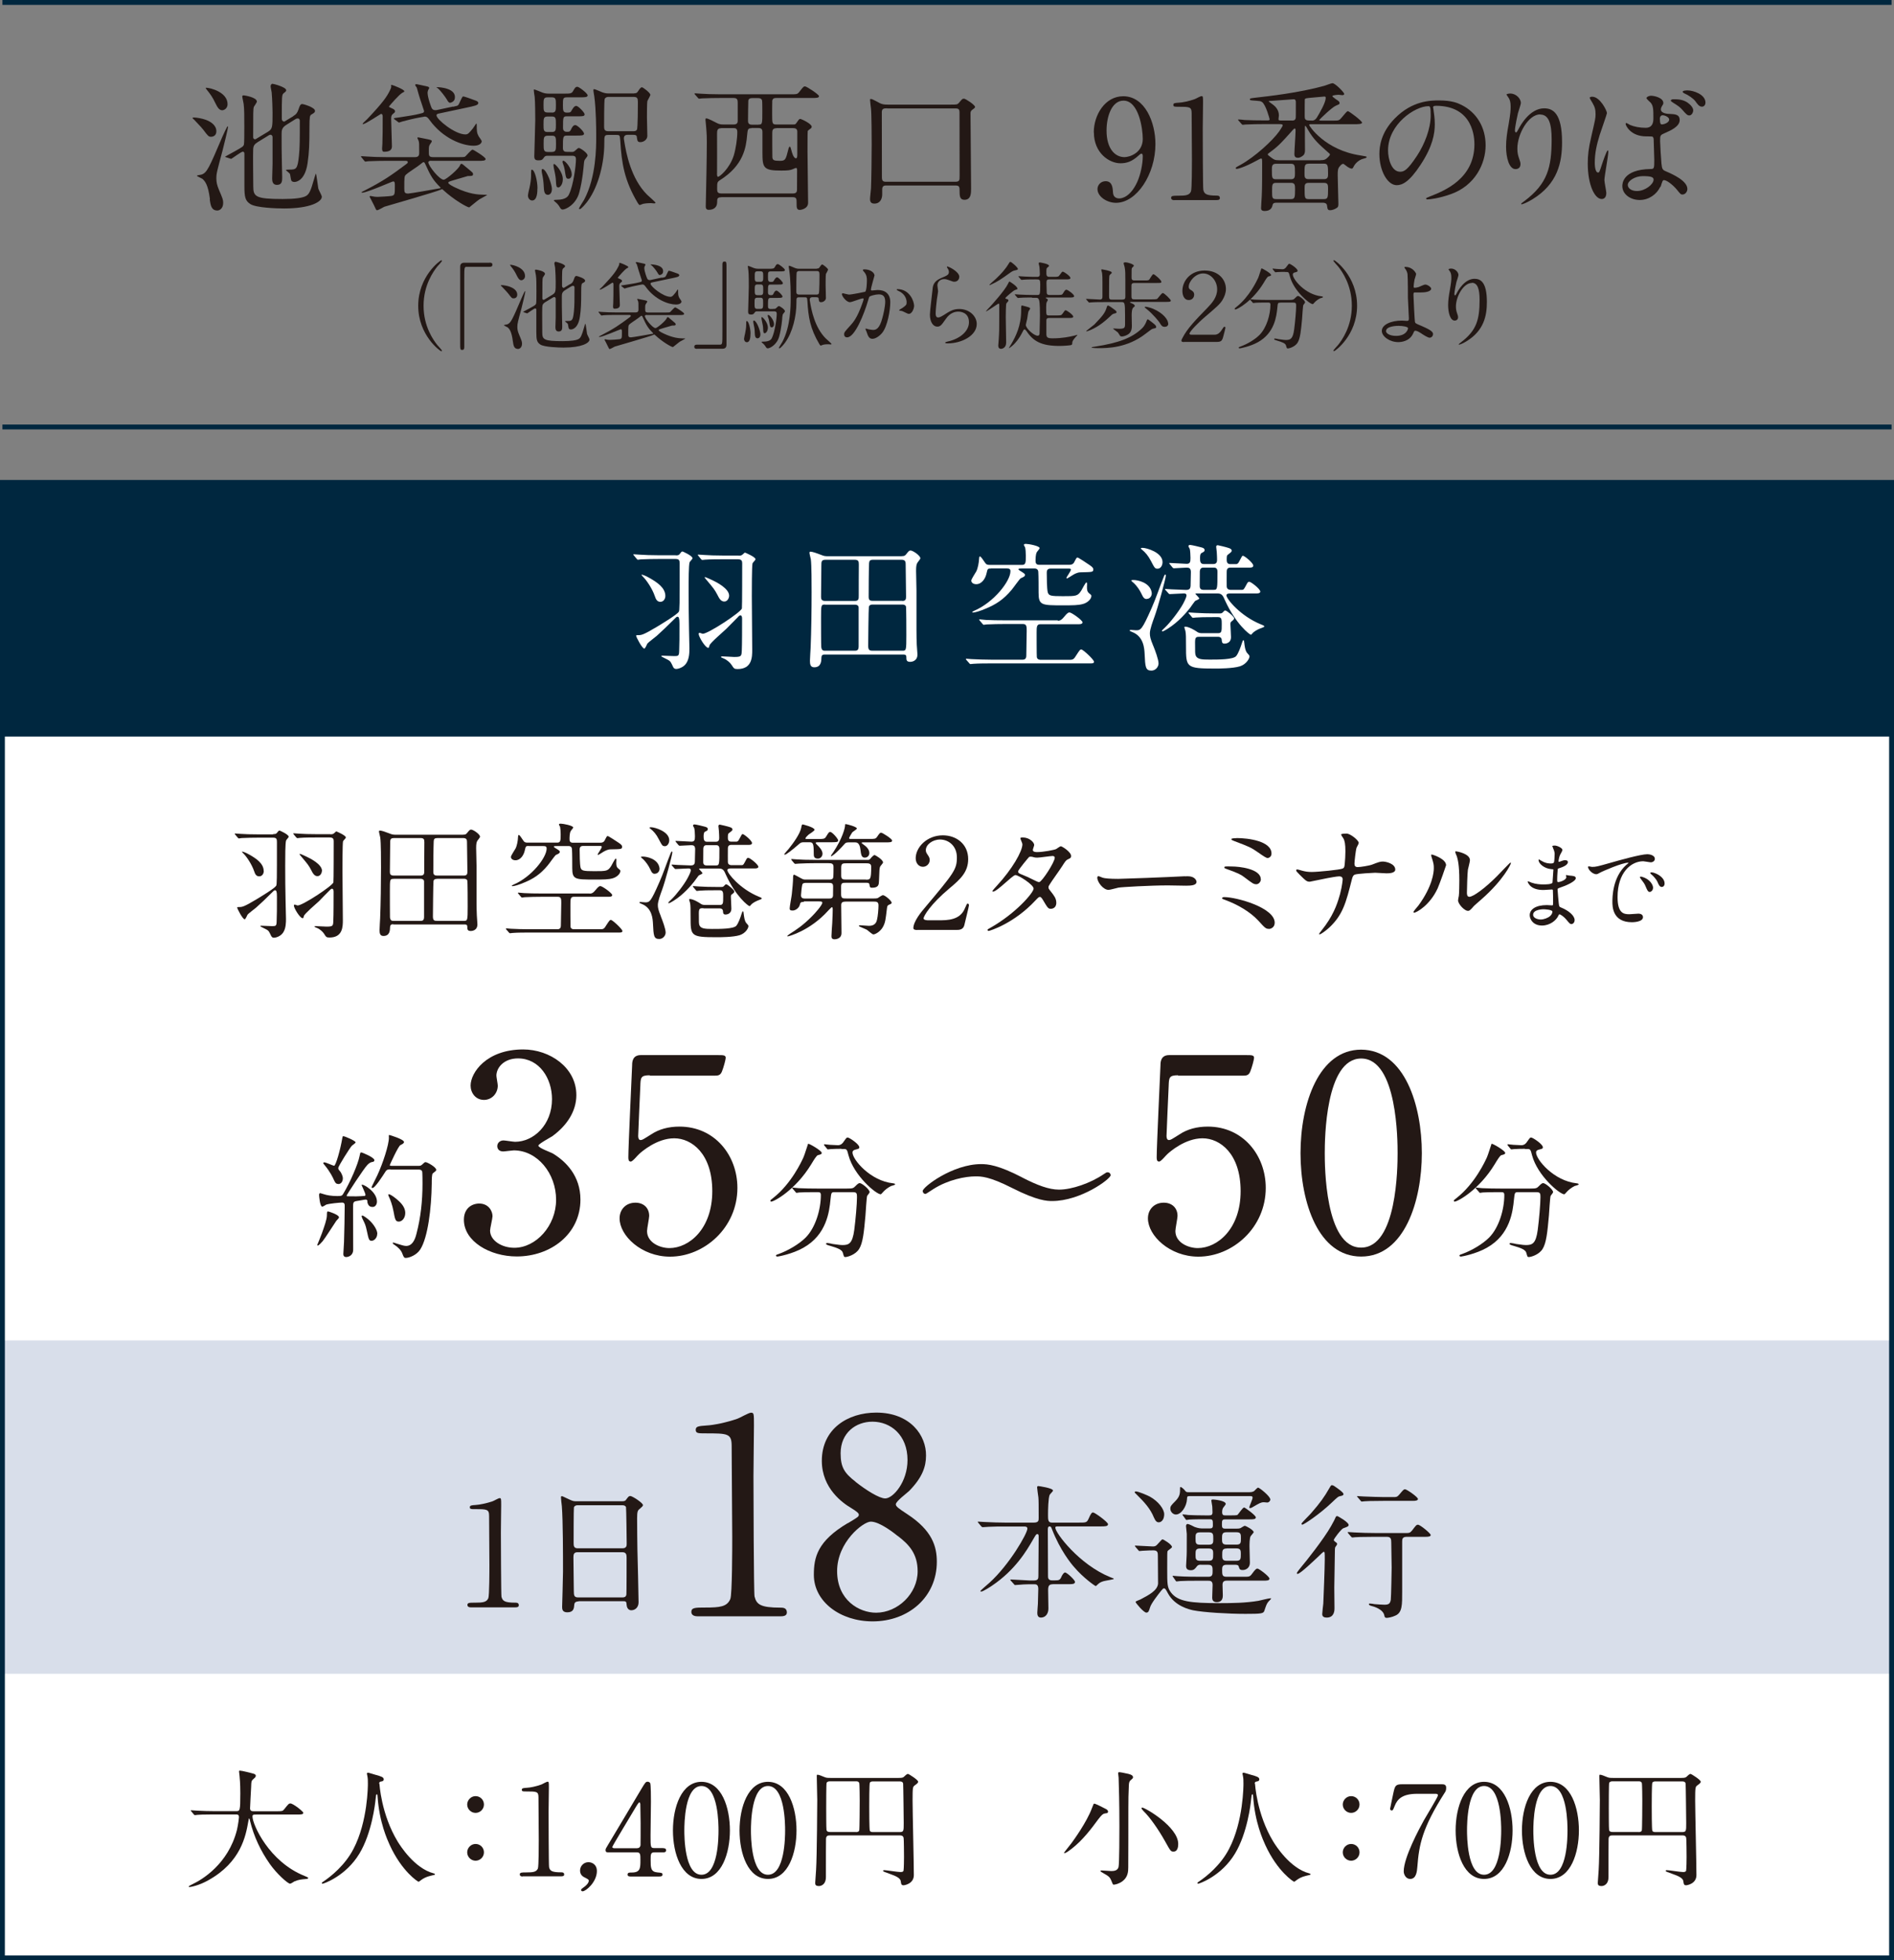
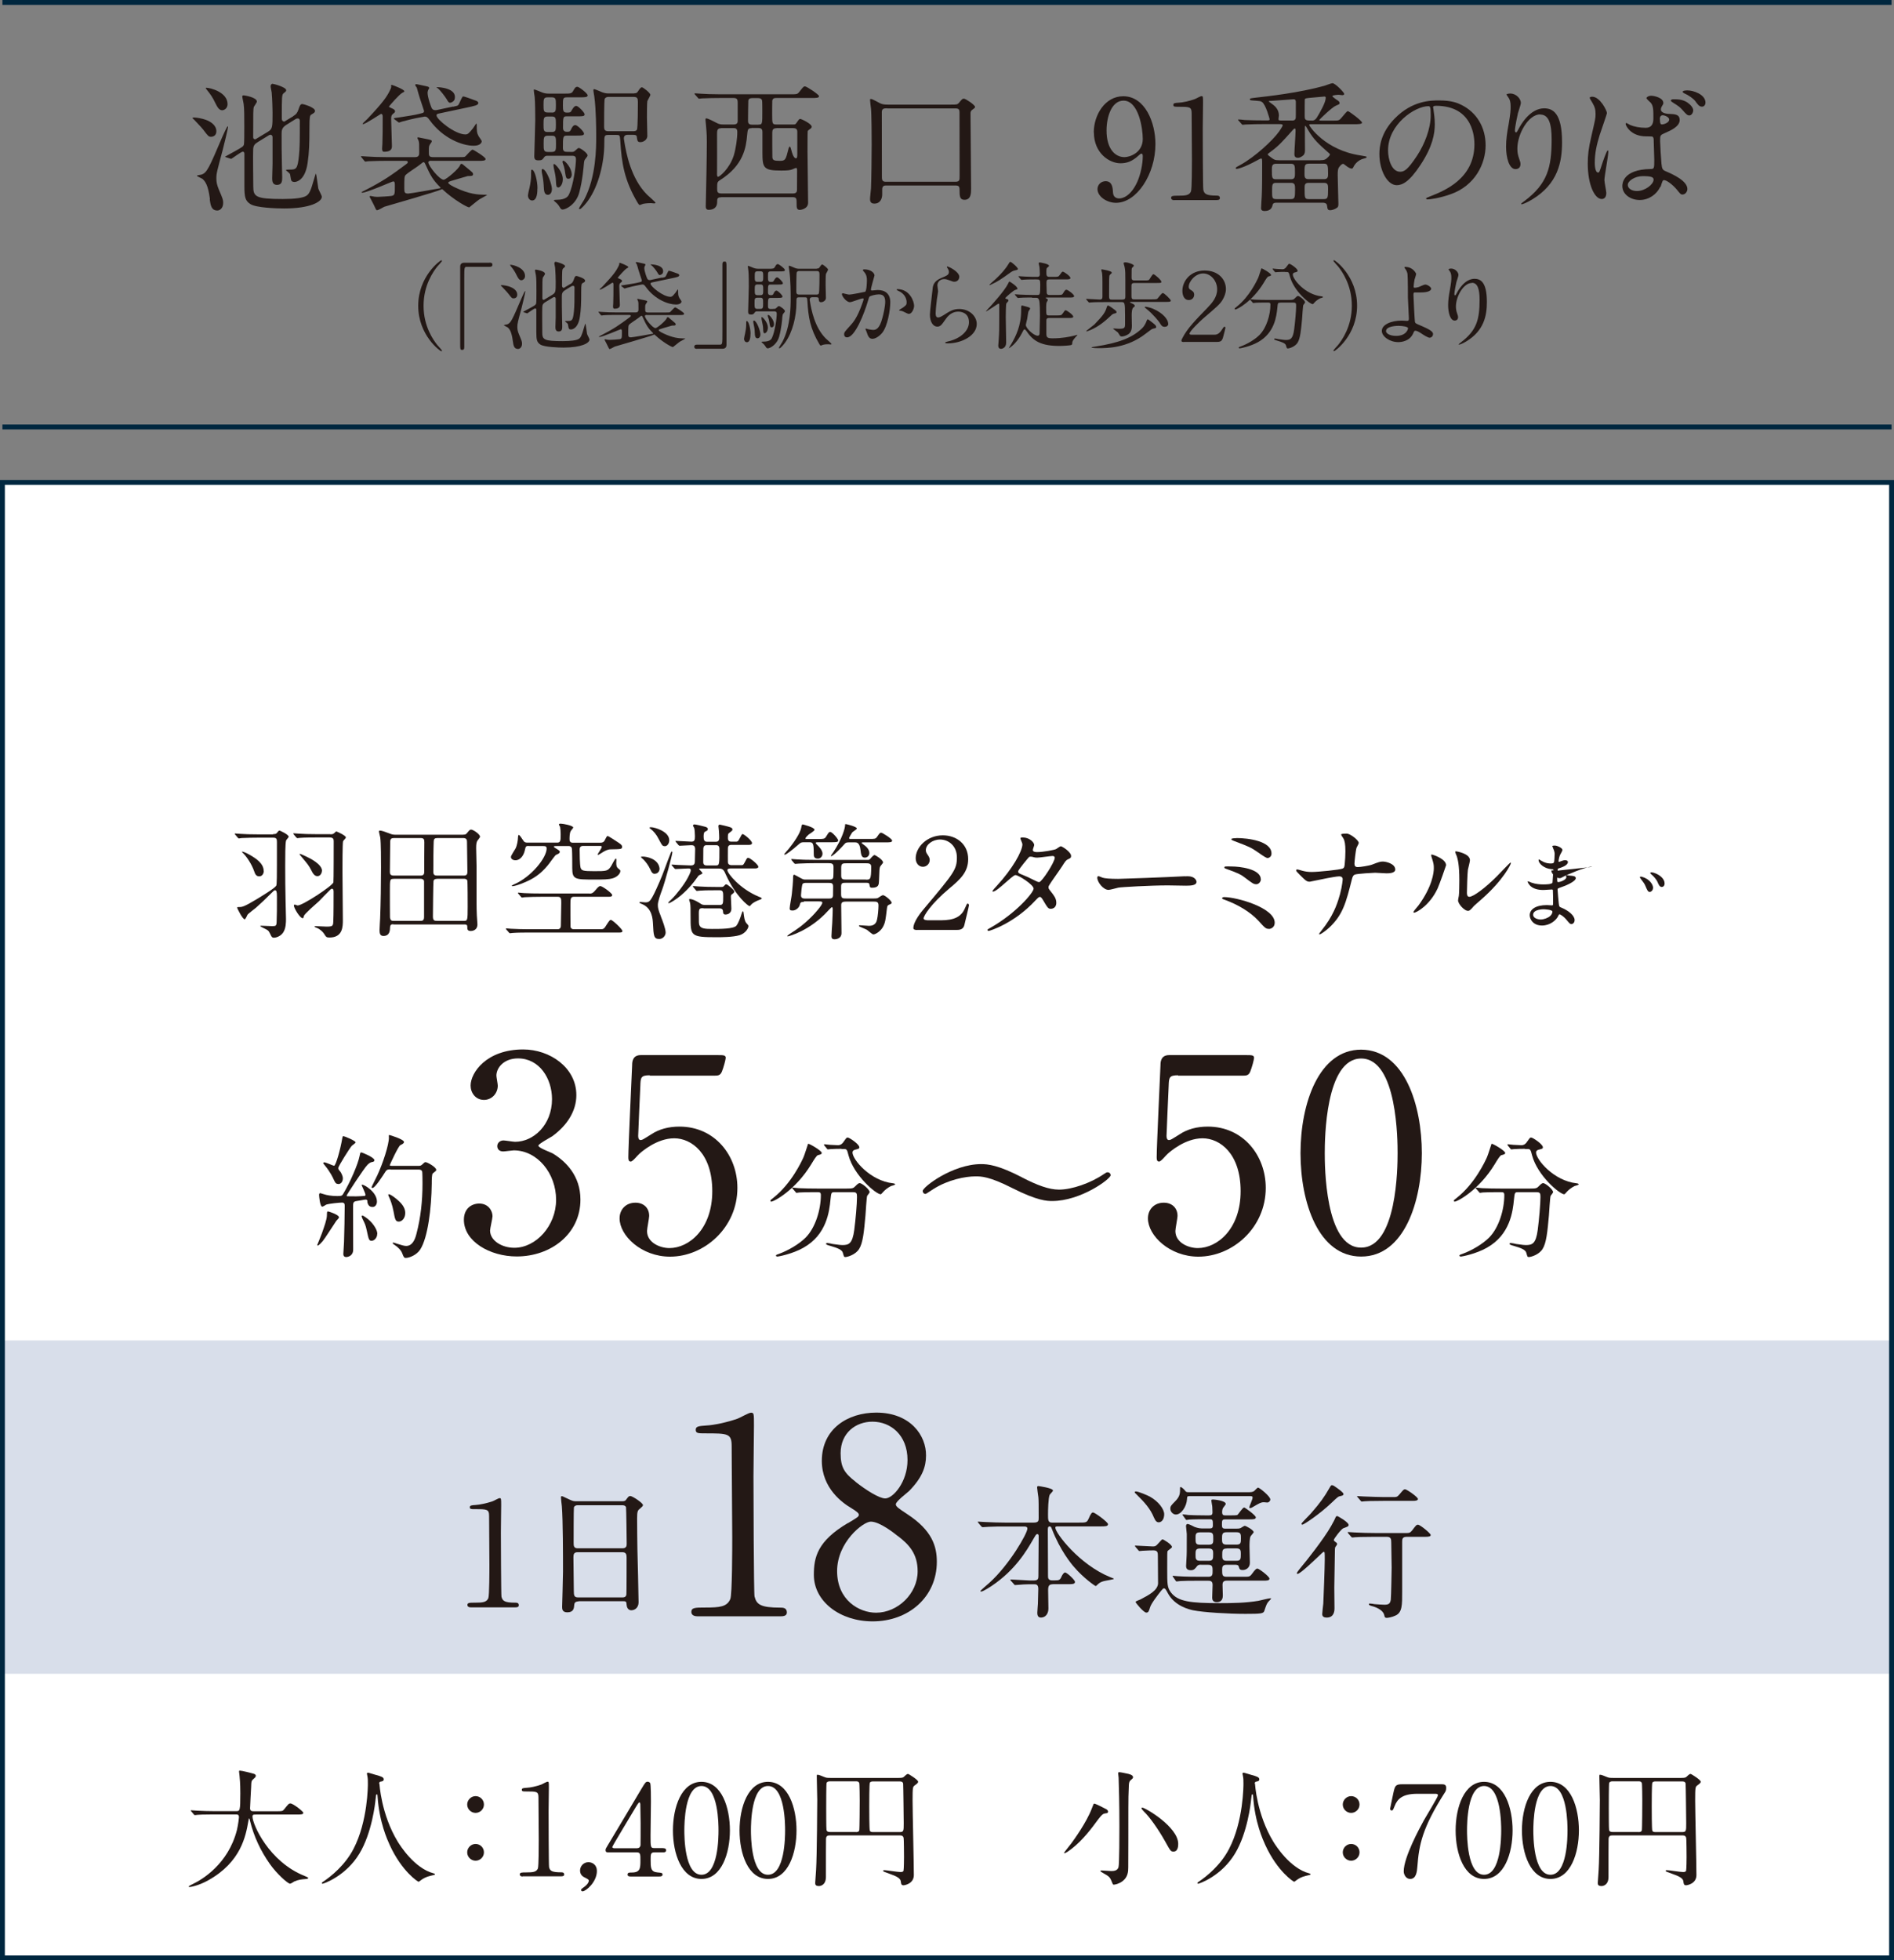
<svg xmlns="http://www.w3.org/2000/svg" id="_レイヤー_2" data-name="レイヤー 2" viewBox="0 0 194.51 201.24">
  <rect x="0" y="0" width="194.51" height="201.24" fill="#808080" stroke="none" />
  <defs>
    <style>
      .cls-1 {
        fill: none;
        stroke: #00273f;
        stroke-miterlimit: 10;
        stroke-width: .5px;
      }

      .cls-2 {
        fill: #fff;
      }

      .cls-3 {
        fill: #d8deea;
      }

      .cls-4 {
        fill: #231815;
      }

      .cls-5 {
        fill: #00273f;
      }
    </style>
  </defs>
  <g id="_レイヤー_1-2" data-name="レイヤー 1">
    <rect class="cls-2" x=".25" y="49.52" width="194.01" height="151.47" />
    <line class="cls-1" x1=".25" y1=".25" x2="194.26" y2=".25" />
    <line class="cls-1" x1="194.26" y1="43.83" x2=".25" y2="43.83" />
    <g>
      <path class="cls-4" d="M21.93,186.26c-1.14,0-1.51.03-1.64.04-.05,0-.23.03-.27.03-.05,0-.08-.03-.12-.08l-.25-.3c-.05-.06-.06-.06-.06-.09s.03-.03.05-.03c.09,0,.49.04.57.04.64.03,1.17.05,1.78.05h2.25c.4,0,.44,0,.44-1.83,0-.31,0-1-.08-1.79-.01-.08-.05-.38-.05-.44s0-.1.08-.1c.21,0,1.18.25,1.35.3.17.04.29.1.29.23,0,.1-.06.18-.21.3-.25.21-.25.27-.27.88-.01.34-.11,1.85-.11,2.16s.23.3.44.3h2.25c.6,0,.66,0,.83-.22.42-.53.47-.58.62-.58.29,0,1.33.83,1.33.96,0,.18-.26.18-.69.18h-4.15c-.29,0-.38,0-.38.21,0,.79,1.69,4.65,5.37,6.1q.35.14.35.19c0,.09-.06.1-.26.12-.4.03-.74.06-1.17.25-.06.04-.35.23-.43.23-.23,0-1.39-1.04-2.08-2.03-.95-1.35-1.64-2.82-2.03-4.41-.01-.08-.06-.26-.09-.26-.04,0-.04.04-.09.31-.26,1.46-.74,4.16-4.1,6.03-.96.55-1.83.7-1.94.7-.03,0-.08-.01-.08-.05,0-.06.29-.19.42-.26.91-.43,3.63-2.02,4.53-5.54.14-.59.21-1.27.21-1.31,0-.29-.14-.29-.35-.29h-2.28Z" />
      <path class="cls-4" d="M38.97,183.11s.16,3.12,1.88,5.95c.22.35,1.69,2.73,3.69,3.25.04.01.13.04.13.09,0,.06-.04.06-.46.16-.46.1-.77.3-.9.39-.25.18-.29.22-.33.22-.05,0-1.7-1.03-2.96-3.78-.23-.52-1.07-2.3-1.25-5.03-.01-.14-.01-.16-.07-.16-.08,0-.08.05-.13.52-.04.42-.38,3.45-1.66,5.56-1.39,2.31-3.67,3.09-3.78,3.09-.04,0-.08-.01-.08-.07,0-.04.06-.09.17-.16.76-.51,2.21-1.66,3.08-3.34,1.48-2.82,1.48-6.54,1.48-6.68,0-.38,0-.52-.05-.79-.01-.04-.05-.22-.05-.26,0-.06.06-.1.1-.1.08,0,.64.18.75.21.62.17.88.25.88.48,0,.14-.1.18-.22.21-.1.01-.17.03-.21.08-.03.04-.04.08-.04.16Z" />
      <path class="cls-4" d="M47.98,185.24c0-.45.38-.86.86-.86s.86.38.86.86-.4.86-.86.86-.86-.38-.86-.86ZM47.98,190.15c0-.46.38-.86.86-.86s.86.38.86.86-.4.86-.86.86-.86-.38-.86-.86Z" />
      <path class="cls-4" d="M53.68,192.63c-.29,0-.3-.17-.3-.21,0-.21.2-.21.66-.21.7,0,1.04-.04,1.2-.4.09-.22.09-2.51.09-2.96,0-.62-.03-3.65-.03-4.34,0-.61-.18-.61-1.27-.61-.31,0-.44,0-.44-.17s.13-.18.53-.21c.31-.01.96-.14,1.47-.33.09-.03.53-.29.64-.29.14,0,.14.04.14.62,0,.35-.03,2.03-.03,2.42,0,.6.01,5.59.05,5.73.09.38.27.53,1.24.53.12,0,.31,0,.31.23,0,.18-.21.18-.32.18h-3.94Z" />
      <path class="cls-4" d="M59.96,193.73c.23-.16.51-.44.51-.68,0-.1-.13-.17-.38-.3-.17-.08-.52-.25-.52-.73,0-.46.37-.86.86-.86.39,0,.87.26.87.9,0,1.14-1.13,2.09-1.47,2.09-.13,0-.15-.09-.15-.14,0-.06.01-.09.29-.29Z" />
      <path class="cls-4" d="M68.1,189.72c.08,0,.31.01.31.21,0,.22-.2.22-.31.22h-.9c-.38,0-.38.21-.38.77,0,.79,0,1.23.69,1.29.43.04.53.04.53.23s-.23.19-.35.19h-2.93c-.1,0-.31-.01-.31-.19,0-.22.17-.22.44-.22.88,0,.88-.47.88-1.29,0-.53,0-.78-.35-.78h-2.92c-.16,0-.31,0-.31-.23,0-.13.03-.17.26-.55.29-.48,3.35-5.6,3.43-5.75.39-.64.43-.72.64-.72.08,0,.18.04.25.13.08.14.08,1.62.08,1.91,0,.49-.04,2.92-.04,3.47,0,1.17,0,1.3.36,1.3h.92ZM65.44,189.72c.21,0,.31-.13.34-.29.01-.12.01-1.55.01-2.31,0-.18-.03-1.9-.03-1.92,0-.04-.03-.18-.1-.18-.07,0-.27.32-.35.46-.27.47-2.43,4.02-2.43,4.12,0,.08.08.13.26.13h2.3Z" />
      <path class="cls-4" d="M72.04,192.88c-2.05,0-2.93-2.59-2.93-4.98s.88-4.99,2.93-4.99c2.11.01,2.92,2.7,2.92,4.99s-.83,4.98-2.92,4.98ZM72.04,183.34c-1.73,0-1.76,3.9-1.76,4.56,0,.53,0,4.56,1.76,4.55,1.73,0,1.75-3.87,1.75-4.55,0-.55,0-4.56-1.75-4.56Z" />
      <path class="cls-4" d="M78.87,192.88c-2.05,0-2.92-2.59-2.92-4.98s.88-4.99,2.92-4.99c2.11.01,2.93,2.7,2.93,4.99s-.83,4.98-2.93,4.98ZM78.87,183.34c-1.73,0-1.75,3.9-1.75,4.56,0,.53,0,4.56,1.75,4.55,1.73,0,1.76-3.87,1.76-4.55,0-.55,0-4.56-1.76-4.56Z" />
      <path class="cls-4" d="M85.26,188.41c-.2,0-.42.01-.43.36-.01.38-.01,1.87-.01,3.9,0,.88-.6.94-.71.94-.39,0-.39-.18-.39-.35,0-.03.08-1.1.09-1.31.09-1.38.12-7.05.12-7.18,0-.35-.05-2.05-.05-2.43,0-.09,0-.16.06-.16.17,0,.44.13.7.23.21.09.31.1.66.1h6.99c.42,0,.47-.04.61-.18.19-.18.27-.23.35-.23s1.04.61,1.04.79c0,.13-.06.17-.34.38-.21.16-.23.18-.23,1.57,0,1.07.13,6.44.13,7.64,0,.92-.99,1.05-1.05,1.05-.22,0-.25-.09-.3-.44-.06-.35-.66-.56-1.04-.7-.69-.25-.77-.27-.77-.35,0-.06.09-.06.16-.06.17,0,1.35.19,1.61.19.13,0,.29,0,.33-.14.04-.19.05-1.12.05-1.4,0-.26-.01-1.86-.04-1.96-.05-.25-.26-.26-.39-.26h-7.15ZM87.9,188.07c.13,0,.27-.01.34-.16.04-.1.05-2.74.05-3.06,0-.25-.01-1.74-.05-1.83-.08-.16-.2-.16-.34-.16h-2.67c-.1,0-.27.01-.34.16-.04.09-.04,2.26-.04,2.57,0,.27,0,2.14.03,2.26.04.21.27.21.35.21h2.67ZM92.35,188.07c.46,0,.46-.09.46-.9,0-.18-.04-3.93-.06-4.08-.05-.22-.22-.22-.43-.22h-2.6c-.17,0-.32,0-.39.14-.06.13-.06,2.08-.06,2.42s0,2.37.06,2.5c.07.14.21.14.39.14h2.64Z" />
      <path class="cls-4" d="M113.46,186.16c-.18.03-.31.13-.65.57-.73.99-1.6,2.16-2.76,3.06-.17.13-.57.44-.73.44-.03,0-.05,0-.05-.03s.66-.85.78-1.01c.25-.34,1.55-2.14,2.08-3.55.17-.44.18-.49.25-.49.13,0,1.05.47,1.23.57.16.09.22.22.17.32-.04.09-.09.09-.32.12ZM116.36,182.44c0,.1-.05.14-.25.31-.1.08-.17.21-.18.52-.04.77-.05,1.56-.05,2.34,0,1.14,0,5.63-.01,6.08,0,.42-.03,1.01-.6,1.43-.35.26-.75.35-.92.35q-.07,0-.21-.39c-.16-.4-.29-.49-.86-.81-.16-.09-.27-.16-.27-.21s.08-.05.14-.05c.16,0,.83.06.98.06.3,0,.64-.05.74-.4.09-.32.09-3.63.09-4.2,0-2.33-.05-4.04-.08-4.98,0-.08-.05-.4-.05-.48s.09-.09.14-.09c.1,0,.52.09.65.12.34.06.74.16.74.39ZM120.53,190.07c-.29,0-.3-.01-.9-1.09-.66-1.18-1.56-2.46-2.17-3.04-.12-.12-.23-.26-.23-.33,0-.05.05-.05.08-.05.3,0,3.69,1.98,3.69,3.72,0,.14,0,.79-.47.79Z" />
      <path class="cls-4" d="M128.89,183.11s.16,3.12,1.88,5.95c.22.35,1.69,2.73,3.69,3.25.04.01.13.04.13.09,0,.06-.04.06-.46.16-.46.1-.77.3-.9.39-.25.18-.29.22-.33.22-.05,0-1.7-1.03-2.96-3.78-.23-.52-1.07-2.3-1.25-5.03-.01-.14-.01-.16-.07-.16-.08,0-.08.05-.13.52-.04.42-.38,3.45-1.66,5.56-1.39,2.31-3.67,3.09-3.78,3.09-.04,0-.08-.01-.08-.07,0-.04.06-.09.17-.16.76-.51,2.21-1.66,3.08-3.34,1.48-2.82,1.48-6.54,1.48-6.68,0-.38,0-.52-.05-.79-.01-.04-.05-.22-.05-.26,0-.06.06-.1.1-.1.08,0,.64.18.75.21.62.17.88.25.88.48,0,.14-.1.18-.22.21-.1.01-.17.03-.21.08-.03.04-.04.08-.04.16Z" />
      <path class="cls-4" d="M137.9,185.24c0-.45.38-.86.86-.86s.86.38.86.86-.4.86-.86.86-.86-.38-.86-.86ZM137.9,190.15c0-.46.38-.86.86-.86s.86.38.86.86-.4.86-.86.86-.86-.38-.86-.86Z" />
      <path class="cls-4" d="M147.98,183.16c.29,0,.54,0,.54.36,0,.26-.06.38-.14.49-2.33,3.65-2.65,5.37-2.82,7.62-.04.47-.1,1.25-.74,1.25-.44,0-.66-.46-.66-.78,0-1.43,1.62-4.42,2.07-5.24.22-.4,1.44-2.38,1.44-2.55s-.1-.17-.34-.17h-1.79c-1.49,0-2.03.52-2.31,1.25-.17.42-.19.46-.3.46-.09,0-.17-.06-.17-.17,0-.04.3-1.44.34-1.64.16-.72.22-.88.9-.88h3.99Z" />
      <path class="cls-4" d="M152.41,192.88c-2.05,0-2.92-2.59-2.92-4.98s.88-4.99,2.92-4.99c2.11.01,2.93,2.7,2.93,4.99s-.83,4.98-2.93,4.98ZM152.41,183.34c-1.73,0-1.75,3.9-1.75,4.56,0,.53,0,4.56,1.75,4.55,1.73,0,1.76-3.87,1.76-4.55,0-.55,0-4.56-1.76-4.56Z" />
      <path class="cls-4" d="M159.23,192.88c-2.05,0-2.93-2.59-2.93-4.98s.88-4.99,2.93-4.99c2.11.01,2.92,2.7,2.92,4.99s-.83,4.98-2.92,4.98ZM159.23,183.34c-1.73,0-1.76,3.9-1.76,4.56,0,.53,0,4.56,1.76,4.55,1.73,0,1.75-3.87,1.75-4.55,0-.55,0-4.56-1.75-4.56Z" />
      <path class="cls-4" d="M165.63,188.41c-.2,0-.42.01-.43.36-.01.38-.01,1.87-.01,3.9,0,.88-.6.94-.71.94-.39,0-.39-.18-.39-.35,0-.03.08-1.1.09-1.31.09-1.38.12-7.05.12-7.18,0-.35-.05-2.05-.05-2.43,0-.09,0-.16.06-.16.17,0,.44.13.7.23.21.09.31.1.66.1h6.99c.42,0,.47-.04.61-.18.19-.18.27-.23.35-.23s1.04.61,1.04.79c0,.13-.06.17-.34.38-.21.16-.23.18-.23,1.57,0,1.07.13,6.44.13,7.64,0,.92-.99,1.05-1.05,1.05-.22,0-.25-.09-.3-.44-.06-.35-.66-.56-1.04-.7-.69-.25-.77-.27-.77-.35,0-.06.09-.06.16-.06.17,0,1.35.19,1.61.19.13,0,.29,0,.33-.14.04-.19.05-1.12.05-1.4,0-.26-.01-1.86-.04-1.96-.05-.25-.26-.26-.39-.26h-7.15ZM168.27,188.07c.13,0,.27-.01.34-.16.04-.1.05-2.74.05-3.06,0-.25-.01-1.74-.05-1.83-.08-.16-.2-.16-.34-.16h-2.67c-.1,0-.27.01-.34.16-.04.09-.04,2.26-.04,2.57,0,.27,0,2.14.03,2.26.04.21.27.21.35.21h2.67ZM172.71,188.07c.46,0,.46-.09.46-.9,0-.18-.04-3.93-.06-4.08-.05-.22-.22-.22-.43-.22h-2.6c-.17,0-.32,0-.39.14-.06.13-.06,2.08-.06,2.42s0,2.37.06,2.5c.07.14.21.14.39.14h2.64Z" />
    </g>
    <g>
      <path class="cls-4" d="M34.82,124.96c0,.08-.23.3-.28.36-.23.33-1.18,1.83-1.41,2.1-.1.12-.39.44-.5.44-.04,0-.05-.01-.05-.06,0-.01.42-1.01.48-1.2.25-.71.5-1.41.51-1.8.01-.4.01-.44.12-.44.08,0,.44.14.54.18.2.08.58.26.58.42ZM37.75,123.35c-.03-.12-.05-.21-.19-.21-.12,0-.78.14-.93.15-.37.06-.37.17-.37.69,0,.61.01,3.63.01,4.3s-.58.76-.71.76c-.3,0-.3-.24-.3-.33,0-.18.07-1.02.07-1.22.03-1.01.07-2.71.07-3.71,0-.18-.03-.33-.28-.33s-1.3.1-1.62.21c-.05.03-.33.21-.4.21-.25,0-.33-1.11-.33-1.18s0-.21.12-.21c.01,0,.35.1.37.11.29.1.78.19,1.38.19.44,0,.5-.04.62-.25.7-1.16,1.51-3.03,1.67-3.87.07-.33.07-.36.18-.36.07,0,1.34.51,1.34.8,0,.12-.1.17-.21.18-.12.03-.25.04-.5.29-.37.37-2.14,3.09-2.14,3.16,0,.04.03.06.04.07.06.01.87.01.97.01.21,0,.65-.03.8-.04.07,0,.12-.03.12-.12,0-.17-.39-.95-.39-.98,0-.06.04-.06.05-.06.22,0,1.52.75,1.52,1.74,0,.3-.18.55-.43.55-.3,0-.48-.11-.57-.57ZM34.74,121.54c-.2,0-.3-.08-.46-.44-.06-.15-.36-.8-.93-1.48-.14-.17-.15-.18-.15-.22s.03-.08.11-.08c.17,0,.9.35,1,.35.18,0,.66-1.72.84-2.82.04-.22.07-.22.12-.22.1,0,1.25.47,1.25.64,0,.08-.35.3-.4.36-.17.18-1.38,2.08-1.38,2.27,0,.12.05.19.12.26.17.18.35.55.35.8,0,.28-.15.59-.47.59ZM38.74,126.66c0,.4-.3.71-.57.71-.28,0-.3-.11-.51-1.08-.12-.55-.17-.64-.44-1.19-.03-.07-.08-.19-.08-.25s.04-.07.07-.07c.12,0,.55.32.79.55.4.4.75.94.75,1.33ZM40.11,120.04c-.3,0-.4.04-.51.21-.32.5-1.09,1.7-1.34,1.7-.07,0-.1-.04-.1-.1,0-.03.51-1.01.59-1.2.58-1.25,1.19-3.13,1.19-3.87,0-.03-.01-.17-.01-.19,0-.04.01-.08.05-.08s1.51.44,1.51.72c0,.14-.17.22-.37.32-.22.1-1.09,2.03-1.09,2.05,0,.08.11.08.24.08h2.53c.37,0,.39,0,.54-.12.25-.24.28-.26.37-.26.17,0,1.09.51,1.09.79,0,.1-.04.11-.35.36-.11.08-.11.68-.11,1.04-.03,2.55-.4,5.56-1.18,6.77-.36.57-1.12.87-1.49.87-.18,0-.22-.11-.35-.44-.12-.35-.44-.65-.76-.87-.19-.12-.22-.14-.22-.21,0-.06.04-.06.06-.06.03,0,.37.12.44.14.37.11.65.21.87.21.6,0,.9-.58,1.06-1.25.44-1.67.62-3.39.62-5.12,0-.22,0-1.22-.04-1.29-.08-.18-.26-.18-.42-.18h-2.84ZM41.62,124.51c0,.53-.33.89-.66.89s-.39-.17-.55-1.07c-.12-.66-.35-1.23-.42-1.37-.1-.21-.11-.25-.11-.29s0-.08.04-.08c.22,0,.87.53,1.09.75.39.37.61.76.61,1.18Z" />
      <path class="cls-4" d="M59.19,112.42c0,1.63-.94,3.1-2.46,4.21-.22.14-1.44.8-1.44.97,0,.25,1.3.69,1.52.83,1.3.8,2.8,2.27,2.8,4.71,0,3.54-3.05,5.84-6.54,5.84-2.77,0-5.43-1.55-5.43-3.77,0-1.14.78-1.66,1.58-1.66.94,0,1.36.75,1.36,1.3,0,.22-.25,1.25-.25,1.47,0,1.02,1.19,1.77,2.49,1.77,2.21,0,4.29-2.24,4.29-4.93s-1.91-5.07-4.35-5.07c-.14,0-.91.11-1.08.11-.42,0-.61-.25-.61-.55,0-.33.28-.58.64-.58.17,0,1,.14,1.19.14,1.88,0,3.79-1.72,3.79-4.38,0-2.13-1.3-4.18-3.49-4.18-1.47,0-2.22.97-2.22,1.77,0,.14.14.86.14,1.02,0,.83-.64,1.47-1.41,1.47-.89,0-1.38-.75-1.38-1.47,0-1.33,1.63-3.71,5.4-3.71,2.74,0,5.46,1.86,5.46,4.68Z" />
      <path class="cls-4" d="M66.73,110.38c-.94,0-.94.25-.97,1.11-.03.42-.22,5.1-.22,5.12,0,.22.06.42.25.42.17,0,.25-.06,1.08-.58.8-.53,1.77-.8,2.91-.8,3.63,0,5.95,2.96,5.95,6.29,0,4.1-3.41,7.06-6.92,7.06-2.94,0-5.18-2.16-5.18-3.93,0-.91.64-1.61,1.63-1.61.8,0,1.41.5,1.41,1.36,0,.22-.22,1.3-.22,1.55,0,1.19,1.33,1.75,2.3,1.75,2.02,0,4.4-1.97,4.4-5.84s-2.13-5.43-3.91-5.43-3.35,1.38-3.6,1.61c-.14.11-.66.78-.86.78-.22,0-.25-.19-.25-.44,0-1.11.33-7.98.39-9.47,0-.36.06-1.02.89-1.02h7.92c.55,0,.8,0,.8.28,0,.17-.22,1-.39,1.41-.17.42-.44.42-.8.42h-6.62Z" />
      <path class="cls-4" d="M84.39,118.34c0,.14-.1.17-.39.24-.14.04-.39.44-.69.94-1.61,2.64-3.81,3.83-4.11,3.83-.05,0-.08-.03-.08-.08,0-.08.03-.1.29-.3,1.87-1.47,2.92-3.76,3.11-4.18.1-.21.46-1.38.47-1.38.1-.04,1.4.71,1.4.94ZM85.73,122.38c-.36,0-.36.03-.44.76-.12,1.22-.39,3.61-2.79,4.95-1.13.64-2.57.9-2.64.9-.04,0-.17,0-.17-.1,0-.07.07-.1.32-.18.95-.35,2.06-1,2.73-1.67,1.03-1.04,1.56-2.92,1.56-4.36,0-.3-.14-.3-.35-.3h-.42c-.51,0-1.18.01-1.43.03-.05.01-.25.04-.29.04-.06,0-.08-.04-.12-.1l-.28-.32c-.04-.06-.05-.07-.05-.08,0-.03.01-.04.05-.04.1,0,.51.06.61.06.68.03,1.25.04,1.9.04h3.03c.62,0,.69-.03.91-.26.21-.22.33-.3.43-.3.22,0,1.02.64,1.02.93,0,.07-.22.32-.25.37-.07.14-.15,1.72-.18,2.03-.15,1.67-.26,2.81-.65,3.43-.37.6-1.21.83-1.41.83-.15,0-.15-.04-.26-.43-.08-.32-.55-.5-1.27-.71-.3-.08-.46-.14-.46-.22s.12-.08.15-.08c.1,0,.47.08.54.1.73.1.82.11.98.11.66,0,1.04-.12,1.23-1.55.14-1.07.28-2.67.28-3.38,0-.37-.03-.5-.41-.5h-1.87ZM86.42,117.93c-.35,0-.82.01-1.11.03-.04,0-.23.03-.28.03s-.06-.01-.11-.08l-.26-.32s-.04-.07-.04-.1c0-.01.01-.03.04-.03.08,0,.48.06.57.06.15.01.73.04.83.04.32,0,.5-.23.58-.36.28-.39.3-.43.41-.43.18,0,1.2.69,1.2,1,0,.14-.04.15-.42.25-.07.01-.28.08-.28.29,0,.72,1.83,2.92,4.17,3.16.04,0,.21.03.21.11,0,.07-.36.15-.42.17-.36.18-.66.43-.84.64-.03.04-.18.21-.22.21-.47,0-2.75-1.91-3.31-4-.15-.6-.18-.65-.5-.65h-.24Z" />
      <path class="cls-4" d="M104.97,120.87c1.55.8,2.76,1.25,3.79,1.25,1.3,0,3.24-.66,4.61-1.6.21-.14.27-.18.37-.18.25,0,.32.2.32.3,0,.39-3.08,2.65-6,2.65-.52,0-1.51-.02-4.08-1.32-2.42-1.23-3.24-1.21-3.81-1.21-1.03,0-2.8.34-4.31,1.3-.12.07-.75.5-.8.5-.2,0-.3-.16-.3-.3,0-.41,3.08-2.76,6-2.76.68,0,1.76.09,4.22,1.37Z" />
      <path class="cls-4" d="M120.99,110.38c-.94,0-.94.25-.97,1.11-.03.42-.22,5.1-.22,5.12,0,.22.06.42.25.42.17,0,.25-.06,1.08-.58.8-.53,1.77-.8,2.91-.8,3.63,0,5.95,2.96,5.95,6.29,0,4.1-3.41,7.06-6.92,7.06-2.94,0-5.18-2.16-5.18-3.93,0-.91.64-1.61,1.63-1.61.8,0,1.41.5,1.41,1.36,0,.22-.22,1.3-.22,1.55,0,1.19,1.33,1.75,2.3,1.75,2.02,0,4.4-1.97,4.4-5.84s-2.13-5.43-3.91-5.43-3.35,1.38-3.6,1.61c-.14.11-.66.78-.86.78-.22,0-.25-.19-.25-.44,0-1.11.33-7.98.39-9.47,0-.36.06-1.02.89-1.02h7.92c.55,0,.8,0,.8.28,0,.17-.22,1-.39,1.41-.17.42-.44.42-.8.42h-6.62Z" />
      <path class="cls-4" d="M139.79,128.99c-4.38,0-6.23-5.51-6.23-10.61s1.88-10.63,6.23-10.63c4.49.03,6.23,5.76,6.23,10.63s-1.77,10.61-6.23,10.61ZM139.79,108.66c-3.68,0-3.74,8.31-3.74,9.72,0,1.14,0,9.72,3.74,9.69,3.68,0,3.74-8.25,3.74-9.69,0-1.16,0-9.72-3.74-9.72Z" />
      <path class="cls-4" d="M154.58,118.34c0,.14-.1.17-.39.24-.14.04-.39.44-.69.94-1.61,2.64-3.81,3.83-4.11,3.83-.05,0-.08-.03-.08-.08,0-.08.03-.1.29-.3,1.87-1.47,2.92-3.76,3.11-4.18.1-.21.46-1.38.47-1.38.1-.04,1.4.71,1.4.94ZM155.92,122.38c-.36,0-.36.03-.44.76-.12,1.22-.39,3.61-2.79,4.95-1.13.64-2.57.9-2.64.9-.04,0-.17,0-.17-.1,0-.07.07-.1.32-.18.96-.35,2.06-1,2.73-1.67,1.03-1.04,1.56-2.92,1.56-4.36,0-.3-.14-.3-.35-.3h-.42c-.51,0-1.18.01-1.43.03-.05.01-.25.04-.29.04-.06,0-.08-.04-.12-.1l-.28-.32c-.04-.06-.05-.07-.05-.08,0-.03.01-.04.05-.04.1,0,.51.06.61.06.68.03,1.25.04,1.9.04h3.03c.62,0,.69-.03.91-.26.21-.22.33-.3.43-.3.22,0,1.02.64,1.02.93,0,.07-.22.32-.25.37-.07.14-.15,1.72-.18,2.03-.15,1.67-.26,2.81-.65,3.43-.37.6-1.2.83-1.41.83-.15,0-.15-.04-.26-.43-.08-.32-.55-.5-1.27-.71-.3-.08-.46-.14-.46-.22s.12-.08.15-.08c.1,0,.47.08.54.1.73.1.82.11.98.11.66,0,1.04-.12,1.23-1.55.14-1.07.28-2.67.28-3.38,0-.37-.03-.5-.41-.5h-1.87ZM156.61,117.93c-.35,0-.82.01-1.11.03-.04,0-.23.03-.28.03s-.06-.01-.11-.08l-.26-.32s-.04-.07-.04-.1c0-.01.01-.03.04-.03.08,0,.48.06.57.06.15.01.73.04.83.04.32,0,.5-.23.58-.36.28-.39.3-.43.41-.43.18,0,1.21.69,1.21,1,0,.14-.04.15-.42.25-.07.01-.28.08-.28.29,0,.72,1.83,2.92,4.17,3.16.04,0,.21.03.21.11,0,.07-.36.15-.42.17-.36.18-.66.43-.84.64-.03.04-.18.21-.22.21-.47,0-2.75-1.91-3.31-4-.15-.6-.18-.65-.5-.65h-.24Z" />
    </g>
    <g>
      <path class="cls-4" d="M22.22,13.48c0,.44-.33.56-.54.56-.26,0-.31-.07-.81-.73-.11-.14-.24-.3-.94-1.03-.06-.03-.16-.14-.16-.16,0-.04.09-.06.13-.06.31,0,.88.11,1.21.23.46.16,1.11.53,1.11,1.18ZM21.56,20.44c-.19-1.5-.51-1.84-.77-2.08-.09-.06-.57-.27-.57-.31,0-.07.41-.1.48-.13.56-.19.77-.68,2.15-3.91.09-.19.46-1.04.53-1.04.04,0,.04.04.04.06,0,.14-.47,2.1-.56,2.41-.57,2.13-.64,2.35-.64,2.87,0,.41.07.7.26,1.16.4.94.44,1.04.44,1.36,0,.57-.37.78-.59.78-.6,0-.7-.47-.79-1.16ZM22.83,11.32c-.34,0-.51-.33-.73-.77-.27-.57-.48-.86-.84-1.31-.11-.14-.13-.17-.13-.2s.03-.03.06-.03c.39,0,2.18.44,2.18,1.68,0,.27-.14.5-.4.6-.04.01-.1.03-.14.03ZM30.11,11.92c.29-.17.4-.29.54-.67.14-.43.2-.57.41-.57.07,0,1.29.33,1.29.7,0,.16-.09.21-.36.37-.17.09-.21.23-.21,1.31,0,1.67-.03,2.6-.19,3.67-.26,1.84-1.19,1.95-1.34,1.95-.13,0-.29-.03-.34-.17-.04-.09-.1-.58-.14-.67-.04-.06-.37-.33-.41-.37,0-.06.24-.06.37-.06.68,0,.83-.03.97-1.41.09-.84.09-1.68.09-3.57,0-.06,0-.27-.21-.27-.12,0-.19.04-.27.09l-.91.57c-.46.29-.48.56-.48.97,0,1.14,0,1.75.03,3.02,0,.2.03,1.17.03,1.4,0,.34,0,.77-.54.77-.46,0-.49-.41-.49-.67,0-.2.04-1.23.04-1.47v-2.77c0-.14-.1-.24-.23-.24-.04,0-.1.03-.17.07l-1.08.66c-.37.23-.5.39-.51.8-.03.54.01,3.17.01,3.77,0,1.06.24,1.3,3.02,1.3,1.26,0,2.08-.11,2.43-.33.29-.19.44-.47.8-1.74.06-.21.16-.54.17-.54.07,0,.21,1.3.26,1.54.03.13.36.7.36.84,0,.51-1.17,1.2-3.87,1.2-.8,0-2.84-.07-3.45-.44-.54-.34-.63-.7-.63-1.87v-3.32c0-.13-.07-.2-.17-.2-.16,0-1.14.74-1.19.74-.03,0-.04-.01-.1-.03l-.4-.13c-.09-.03-.12-.04-.12-.07,0-.01.8-.44.96-.53.81-.46.9-.5.97-.71.04-.14.04-1.26.04-1.81,0-1.03,0-1.88-.07-2.37-.01-.11-.14-.64-.14-.76,0-.07.04-.11.16-.11.04,0,1.34.19,1.34.64,0,.09-.27.46-.31.54-.07.24-.07.53-.07,3.14,0,.11.1.19.19.19.06,0,.1-.03.14-.06l1.18-.71c.48-.3.48-.47.48-1.97,0-.34-.03-1.4-.09-2.07-.01-.1-.11-.53-.11-.63,0-.14.09-.26.19-.26s1.41.34,1.41.66c0,.1-.03.13-.26.31-.19.16-.19.31-.19,2.6,0,.29.2.31.24.31s.07-.01.14-.07l.8-.48Z" />
      <path class="cls-4" d="M44.29,16.5c-.09,0-.3.01-.3.17,0,.34,1.13,1.78,1.58,1.78.24,0,1.57-1.13,1.68-1.5.03-.07.06-.13.14-.13s.12.03.43.3c.73.6.76.61.76.76,0,.19-.16.19-.54.19l-1.36.4c-.57.17-.64.19-.64.3,0,.14.56.41.71.48,1.47.7,2.37.73,2.93.74.3,0,.33,0,.33.04-.23.13-.59.33-.77.43-.19.11-1.03.83-1.05.83-.2,0-1.57-.76-2.7-1.81-.04-.04-.06-.06-.1-.06-.03,0-.04.01-.07.03-.59.27-5.44,1.64-5.84,1.77-.11.04-.61.36-.76.36-.06,0-.1-.04-.2-.27-.07-.19-.57-1.11-.57-1.13,0-.04.06-.06.09-.06.04,0,.14.01.19.03.17.04.36.06.54.06.17,0,1.2-.06,1.44-.1.34-.07.34-.17.34-1.06,0-.24,0-.43-.17-.43-.1,0-2.7,1.16-3.18,1.16-.06,0-.07-.01-.07-.04s.2-.13.23-.14c2.04-1.04,2.81-1.6,4.32-2.72.1-.07.2-.14.2-.24,0-.11-.11-.13-.24-.13h-2.01c-.24,0-1.3.01-1.8.04-.04,0-.26.04-.3.04-.06,0-.07-.04-.13-.1l-.27-.33q-.06-.07-.06-.1s.03-.03.04-.03c.09,0,.53.04.63.04.41.03,1.15.06,1.96.06h2.94c.41,0,.41-.29.41-.47,0-.91,0-1.01-.06-1.21-.01-.03-.1-.2-.13-.29,0-.04.04-.06.1-.06.04,0,.91.19,1,.2.36.09.38.09.38.23,0,.04-.14.23-.17.27-.13.2-.13.26-.13.77,0,.4,0,.56.46.56h2.54c.34,0,.59,0,.7-.04.13-.07.63-.73.8-.73.07,0,1.33.76,1.33.96,0,.19-.29.19-.77.19h-4.81ZM39.16,11.68c-.07,0-1.61,1.06-1.88,1.06-.02,0-.04,0-.04-.04s.38-.38.46-.46c1.62-1.71,2.03-2.31,2.34-2.95.07-.14.14-.3.14-.4,0-.04-.02-.09-.02-.13,0-.03.03-.04.09-.04s1.27.46,1.27.64c0,.09-.03.06-.21.17-.34.2-1.23,1.23-1.36,1.4.01.06.01.07.31.2.09.03.31.13.31.29,0,.1-.03.13-.2.26s-.2.27-.2.53c0,.44.08,2.4.08,2.8,0,.37-.21.57-.81.57-.16,0-.2-.13-.2-.34,0-.06.03-.41.03-.48.03-.83.03-1.48.03-2.8,0-.07-.01-.26-.14-.26ZM46.53,10.96c.41-.09.46-.1.54-.19.1-.11.38-.87.48-.87.16,0,.76.23,1.34.44.07.03.23.1.23.23,0,.24-.37.3-1.3.5l-2.68.57c-.19.04-.31.06-.31.21,0,.4,1.88,1.95,2.97,1.95.26,0,.37-.14.76-.61.06-.07.33-.5.34-.5.03,0,.06.03.06.11,0,.64,0,.83.2,1.2.04.07.31.41.31.5,0,.16-.17.46-.83.46-1.16,0-3.14-.74-4.51-2.62-.17-.23-.27-.37-.5-.37-.04,0-.06,0-.19.03l-.4.07c-.5.09-1.34.29-1.75.41-.04.01-.29.1-.3.1-.04,0-.07-.03-.13-.07l-.34-.26c-.06-.04-.07-.07-.07-.1s.34-.07.56-.1c.88-.14,1.6-.24,2.04-.36l.23-.06c.14-.03.27-.06.27-.24,0-.04-.47-1.38-.54-1.66-.01-.06-.19-.67-.21-.74-.02-.04-.16-.2-.16-.26,0-.09.1-.09.14-.09s.94.2,1.11.24c.07.01.19.06.19.16,0,.04-.09.14-.11.21-.03.07-.06.21-.06.26,0,.51.37,1.47.41,1.56.09.17.19.24.4.24.09,0,.14-.01.26-.04l1.55-.33ZM45.16,19.33s.09-.01.09-.04-.03-.06-.04-.07c-.71-.71-.97-1.11-1.55-2.41-.03-.07-.07-.16-.16-.16-.03,0-.07.01-.09.03-.09.07-.46.36-.54.41-.17.13-1.03.68-1.18.84-.17.16-.17.29-.17,1.41,0,.4.03.53.41.53.19,0,2.82-.46,3.24-.54ZM46.23,10.55c-.14,0-.23-.13-.34-.34-.19-.31-.67-.94-.94-1.16,0,0-.07-.04-.12-.07,0-.03.03-.03.1-.03.13,0,2.01.07,1.77,1.2-.07.3-.4.4-.47.4Z" />
      <path class="cls-4" d="M55.19,19.34c0,.3,0,1.24-.54,1.24-.24,0-.43-.23-.43-.51,0-.13.14-.74.16-.8.09-.4.16-.9.16-1.21,0-.6,0-.64.09-.64.01,0,.06.01.08.03.21.13.49,1.07.49,1.9ZM58.56,15.6c.33,0,.36,0,.51-.14.19-.17.29-.27.37-.27.16,0,.9.51.9.76,0,.09-.03.11-.27.43-.04.06-.09.16-.11.48-.02.19-.12,1.61-.47,2.9-.34,1.26-1.41,1.75-1.7,1.75-.13,0-.19-.03-.38-.37-.09-.13-.21-.27-.29-.33-.03-.03-.24-.19-.24-.24s.16-.06.29-.06c1,0,1.2-.41,1.27-.57.44-.91.71-2.91.71-3.61,0-.34-.24-.34-.44-.34h-2.51c-.11,0-.23.03-.3.13-.2.27-.24.34-.59.34s-.44-.11-.44-.44c0-.23.1-3.22.1-3.71,0-.56-.01-1.85-.06-2.37-.02-.09-.09-.57-.09-.67,0-.06,0-.09.04-.09.07,0,.73.27.87.33.2.07.4.1.61.1h1.6c.58,0,.76,0,.9-.24.2-.36.27-.46.46-.46.16,0,1.05.67,1.05.88,0,.2-.3.2-.77.2h-1.33c-.44,0-.44.1-.44.86,0,.5.03.71.4.71.3,0,.39,0,.5-.23.1-.17.26-.46.47-.46.2,0,.86.68.86.87,0,.2-.24.2-.66.2h-1.15c-.41,0-.41.07-.41,1.2,0,.39.31.39.41.39.21,0,.3,0,.41-.23.07-.16.21-.46.44-.46s.9.68.9.88-.29.2-.76.2h-.97c-.44,0-.44.11-.44,1.27,0,.37.21.4.43.4h.31ZM56.68,19.4c0,.46-.24.6-.41.6-.36,0-.41-.37-.43-.9-.02-.4-.07-.83-.17-1.27-.03-.1-.04-.24-.04-.34,0-.13.06-.16.14-.13.41.16.91,1.58.91,2.04ZM56.68,11.56c.41,0,.41-.23.41-.77,0-.61,0-.8-.43-.8h-.41c-.43,0-.43.2-.43.78s0,.78.43.78h.43ZM56.68,13.55c.41,0,.41-.21.41-.78,0-.61,0-.81-.41-.81h-.43c-.43,0-.43.2-.43.81,0,.57,0,.78.41.78h.44ZM56.64,15.6c.46,0,.46-.19.46-.83s0-.84-.41-.84h-.4c-.46,0-.46.19-.46.83s0,.84.44.84h.37ZM57.33,19.24c-.21,0-.21-.19-.24-.71-.01-.26-.07-.66-.16-1.03-.03-.1-.09-.46-.09-.51,0-.07,0-.16.06-.16.14,0,.9.81.9,1.56,0,.58-.31.86-.47.86ZM58.72,17.88c0,.26-.13.47-.33.47-.26,0-.27-.09-.4-.93-.03-.2-.09-.41-.19-.66-.02-.06-.03-.1-.03-.16,0-.07.03-.11.1-.1.21.03.84.78.84,1.37ZM65.11,9.58c.21,0,.3-.04.38-.16.2-.3.31-.46.43-.46.13,0,.87.58.87.77,0,.1-.27.54-.31.66-.04.17-.04,1.41-.04,1.67,0,.27.04,1.6.04,1.9,0,.37-.38.63-.71.63-.3,0-.31-.14-.36-.46-.01-.17-.03-.29-.38-.29h-.56c-.1,0-.4,0-.4.36,0,.07.02.14.03.23.2,1.31.71,3.91,2.35,5.55.14.13.87.77.87.83s-.09.07-.14.07-.29-.03-.34-.03c-.14,0-.47.01-.78.07-.06.01-.33.13-.36.13-.07,0-.16-.16-.2-.21-1.38-2.31-1.66-4.07-1.8-6.41-.04-.57-.07-.58-.41-.58h-.8c-.43,0-.43.09-.43.87,0,1.93-.56,4.34-1.68,5.89-.11.17-.68.86-.84.86-.06,0-.08-.04-.08-.07,0-.06.44-.76.53-.9,1.24-2.33,1.24-5.38,1.24-6.49,0-.74-.01-2.75-.2-4.14-.01-.09-.09-.48-.09-.58,0-.04,0-.14.06-.14.14,0,.77.3.87.33.09.03.31.11.59.11h2.67ZM62.44,9.95c-.16,0-.31.11-.34.21-.06.16-.06,2.52-.06,2.81s.03.5.43.5h2.57c.1,0,.29,0,.37-.16.1-.16.1-2.6.1-2.82,0-.4-.06-.54-.44-.54h-2.62Z" />
      <path class="cls-4" d="M74.08,20.25c-.43,0-.43.17-.43.51,0,.53-.37.78-.86.78-.31,0-.31-.23-.31-.39,0-.07.01-.36.01-.43.03-1.33.1-4.55.1-6.16,0-.4,0-.71-.08-1.64-.03-.29-.06-.57-.06-.61,0-.06,0-.16.07-.16.21,0,.86.36,1.08.47.26.14.44.16.74.16h.96c.16,0,.46-.01.46-.34v-1.88c0-.3-.03-.5-.41-.5h-1.45c-.34,0-1.3.01-1.8.04-.04,0-.26.03-.3.03-.06,0-.08-.03-.13-.09l-.29-.33q-.06-.07-.06-.1s.03-.03.06-.03c.08,0,.51.04.61.04.41.03,1.15.06,1.97.06h7.22c.64,0,.71,0,.9-.24.4-.51.44-.57.6-.57s1.43.83,1.43,1c0,.19-.29.19-.76.19h-3.64c-.16,0-.34.01-.4.27-.01.09-.01,1.2-.01,1.41,0,.93,0,1.04.44,1.04h1.7c.19,0,.26-.01.34-.14.27-.39.3-.43.4-.43.13,0,1.18.5,1.18.8,0,.09-.07.17-.14.21-.07.04-.26.19-.27.24-.02.09-.02,1.9-.02,2.14,0,.74.06,4.39.06,5.22,0,.64-.79.73-.84.73-.34,0-.34-.24-.34-.7,0-.43,0-.61-.41-.61h-7.32ZM74.07,13.16c-.43,0-.43.26-.43.64,0,.61.01,3.31,0,3.85-.02.36.01.5.11.5.13,0,1.17-.81,1.61-2.2.21-.7.36-1.7.36-2.41,0-.39-.24-.39-.4-.39h-1.26ZM77.17,13.16c-.38,0-.38.14-.44.7-.11,1.26-.36,3.1-2.77,4.62-.31.2-.31.27-.31.87,0,.3,0,.51.44.51h7.33c.31,0,.43-.11.43-.39.01-.61.01-1.33.01-1.93,0-.16,0-.3-.11-.3-.06,0-.29.11-.34.13-.26.1-.44.14-1.18.14-1.81,0-1.93-.27-1.93-1.83v-2.13c0-.19-.04-.41-.4-.41h-.73ZM77.89,12.79c.4,0,.4-.06.4-1.31,0-.2,0-1.11-.03-1.18-.07-.21-.27-.23-.4-.23h-.6c-.19,0-.36.03-.41.26-.01.09-.03,1.8-.03,2.04,0,.16,0,.43.4.43h.67ZM79.74,13.16c-.41,0-.43.24-.43.51,0,.23,0,2.34.01,2.47.03.31.16.37.77.37.57,0,.6-.11.87-1.17.01-.07.07-.29.16-.29.06,0,.13.3.16.4.03.13.2.8.46.8.13,0,.14-.19.14-.43v-2.31c0-.26-.16-.36-.43-.36h-1.71Z" />
      <path class="cls-4" d="M97.61,10.74c.63,0,.7,0,.86-.17.33-.4.36-.44.54-.44.14,0,1.13.63,1.13.86,0,.07-.16.19-.33.31-.11.1-.14.19-.14.36,0,1.21.06,6.59.06,7.69,0,.46,0,1.16-.68,1.16-.43,0-.5-.31-.5-.81s0-.66-.43-.66h-7.11c-.14,0-.41,0-.41.4v.53c0,.31-.13.93-.81.93-.21,0-.44-.07-.44-.46,0-.19.09-.94.1-1.1.04-.77.07-3.52.07-4.54,0-.67-.01-3.07-.07-3.64-.02-.14-.1-.8-.1-.93,0-.07.07-.07.1-.07.16,0,.8.38.93.44.21.09.36.14.8.14h6.45ZM91.12,11.12c-.31,0-.54,0-.56.36,0,.07.01,5.64.01,6.69,0,.39.1.49.43.49h7.09c.46,0,.46-.16.46-.61,0-.93-.01-5.45-.01-6.48,0-.29-.04-.44-.41-.44h-7Z" />
      <path class="cls-4" d="M112.33,13.58c0-1.77,1.15-3.7,3.02-3.7,2.24,0,3.31,2.68,3.31,4.91,0,3.11-1.93,6.03-4.05,6.03-.93,0-1.9-.64-1.9-1.41,0-.44.36-.81.83-.81.67,0,.73.63.76,1.13.01.16.04.64.66.64.26,0,1.14-.16,1.84-1.71.34-.76.56-1.84.56-2.62,0-.09-.01-.27-.13-.27-.09,0-.21.11-.26.16-.73.68-1.29.83-1.91.83-1.13,0-2.72-1.04-2.72-3.17ZM117.36,14.25c0-1.03-.41-3.92-1.98-3.92-1.18,0-1.74,1.58-1.74,3.07,0,1.87.87,2.73,1.84,2.73.56,0,1.88-.46,1.88-1.87Z" />
      <path class="cls-4" d="M120.6,20.55c-.31,0-.33-.19-.33-.23,0-.23.21-.23.73-.23.77,0,1.14-.04,1.31-.44.1-.24.1-2.75.1-3.25,0-.68-.03-4.01-.03-4.77,0-.67-.2-.67-1.4-.67-.34,0-.48,0-.48-.19s.14-.2.58-.23c.34-.01,1.06-.16,1.61-.36.1-.03.58-.31.7-.31.16,0,.16.04.16.69,0,.39-.03,2.23-.03,2.65,0,.66.01,6.13.06,6.29.1.41.3.58,1.36.58.13,0,.34,0,.34.26,0,.2-.23.2-.36.2h-4.32Z" />
      <path class="cls-4" d="M131.1,20.81c-.16,0-.36,0-.41.24-.04.2-.16.61-.81.61-.37,0-.37-.2-.37-.31,0-.14.06-1.04.07-1.24.04-.67.04-2.53.04-3.25,0-.53,0-.59-.13-.59-.03,0-.36.17-.4.2-1.41.77-2.03.87-2.08.87-.07,0-.1-.04-.1-.09,0-.07.06-.1.49-.33,1.47-.81,3.29-2.48,3.96-3.42.07-.1.37-.54.37-.63,0-.11-.1-.13-.36-.13h-1.64c-.33,0-1.3.01-1.8.04-.06,0-.27.03-.31.03s-.07-.03-.12-.09l-.29-.33c-.06-.06-.06-.07-.06-.1,0-.01.01-.03.04-.03.1,0,.54.04.64.06.64.03,1.29.04,1.96.04h.33c.17,0,.27,0,.27-.11,0-.04-.4-1.54-.79-1.78-.14-.1-.24-.1-.6-.13-.58-.04-.64-.04-.64-.14s.04-.1.48-.16c1.5-.17,4.55-.51,7.16-1.23.13-.03.71-.27.84-.27.29,0,1.21.96,1.21,1.1,0,.06-.06.13-.19.13-.06,0-.31-.04-.37-.04-.09,0-.66.03-.66.14,0,.06.34.3.38.33.31.2.36.24.36.39,0,.1-.01.1-.38.26-.4.16-1.7,1.43-1.7,1.46,0,.07.04.07.23.07h1.26c.48,0,.56,0,.83-.34.29-.34.51-.63.61-.63.13,0,1.46,1,1.46,1.18,0,.16-.43.16-.84.16h-4.42c-.12,0-.17.01-.17.09s1.61,2.58,5.29,3.12c.53.09.61.1.61.16,0,.1-.17.13-.29.16-.61.14-.94.63-1,.74-.07.14-.13.29-.24.29-.07,0-.29-.04-.67-.36-.14-.11-.17-.13-.21-.13-.12,0-.26.14-.3.2-.26.26-.26.48-.26,1,0,.47.07,2.5.07,2.91,0,.24-.03.33-.16.41-.24.17-.53.24-.67.24-.27,0-.29-.1-.34-.5-.03-.21-.24-.27-.41-.27h-4.79ZM135.63,16.44c.26,0,.41-.01.61-.17.08-.07.34-.3.34-.41,0-.06-.01-.07-.2-.23-.91-.81-1.46-1.28-2.05-2.3-.04-.09-.24-.41-.26-.41-.06,0-.06.03-.06.17-.01.34.01,1.95.01,2.33,0,.2-.03.41-.19.54-.2.17-.4.24-.53.24-.37,0-.37-.27-.37-.41,0-.33.12-1.95.12-2.33,0-.19,0-.27-.1-.27-.06,0-.31.29-.34.33-.86.96-1.28,1.44-2.04,2-.33.24-.37.27-.37.33s.04.09.36.33c.29.21.36.27.79.27h4.28ZM132.69,12.38c.23,0,.36-.09.38-.29.01-.06.01-.21.01-1.61,0-.16-.04-.29-.23-.29-.1,0-1.87.14-2.22.16-.3.01-.33.01-.33.07,0,.01.27.2.36.27.3.21.68.57.68,1.16,0,.06-.04.33-.04.38,0,.14.07.14.34.14h1.04ZM131.05,16.81c-.43,0-.43.26-.43.63,0,.8,0,.96.43.96h1.53c.41,0,.41-.26.41-.63,0-.76,0-.96-.43-.96h-1.51ZM131.05,18.77c-.41,0-.41.2-.41.86s0,.81.43.81h1.5c.41,0,.43-.17.43-1.01,0-.4,0-.66-.41-.66h-1.53ZM134.38,16.81c-.41,0-.41.2-.41,1.01,0,.31,0,.57.41.57h1.6c.41,0,.41-.27.41-.56,0-.86-.03-1.03-.43-1.03h-1.58ZM135.95,20.44c.41,0,.44-.14.44-1,0-.46,0-.67-.44-.67h-1.54c-.43,0-.43.23-.43.56,0,1,0,1.11.44,1.11h1.53ZM134.68,12.38c.17,0,.36,0,.57-.33.3-.49.9-1.53.9-2,0-.09-.03-.14-.13-.14-.07,0-.64.06-1.23.11-.67.06-.74.07-.79.18-.01.06-.01,1.13-.01,1.7,0,.26.01.47.43.47h.26Z" />
      <path class="cls-4" d="M147.18,11.05s.03.1.03.16c.06.46.14.91.14,1.54,0,.96-.21,2.28-1.47,4.18-1.14,1.74-1.87,2.08-2.44,2.08-.94,0-1.78-1.47-1.78-3.21,0-.76.16-2.2,1.58-3.64,1.81-1.85,3.72-1.85,4.55-1.85,1.3,0,1.9.26,2.3.46,1.54.76,2.48,2.28,2.48,4.15s-1.07,4.14-3.6,5.02c-1.21.43-2.15.53-2.37.53-.06,0-.14-.01-.14-.1,0-.04.03-.06.38-.2,1.48-.58,4.58-1.81,4.58-5.36,0-.56-.06-3.95-3.95-3.95-.29,0-.3.11-.3.2ZM142.55,15.43c0,.93.37,2.2,1.24,2.2.41,0,.76-.17,1.74-1.65.76-1.16,1.4-2.74,1.4-4.15,0-.86-.06-.93-.24-.93-1.36,0-4.14,1.84-4.14,4.54Z" />
      <path class="cls-4" d="M158.18,11.74c-1.21,0-2.35,2-2.35,3.51,0,.46.07.71.19,1.06.1.27.13.39.13.54,0,.47-.38.51-.51.51-.66,0-.97-1.18-.97-2.31,0-.73.11-1.48.26-2.27.2-1.17.21-1.48.21-1.83,0-.5-.09-.71-.19-.88-.03-.06-.24-.34-.24-.37s.17-.1.38-.1c.66,0,1.1.57,1.1.96,0,.17-.26.9-.3,1.06-.03.11-.31,1.41-.31,1.77,0,.04,0,.2.12.2.07,0,.16-.17.26-.36.16-.31,1.13-2.11,2.62-2.11.88,0,1.84.47,1.84,3.47,0,2.01-.4,4.29-3.11,5.91-.57.34-.97.47-1.03.47-.03,0-.06-.01-.06-.04,0-.04.03-.07.36-.31,2.34-1.77,2.77-3.42,2.77-6.33,0-1.57-.29-2.53-1.16-2.53Z" />
      <path class="cls-4" d="M164.96,19.85c0,.31-.14.58-.47.58-.71,0-1.43-1.43-1.43-3.64,0-.84.07-1.53.37-2.8.4-1.75.43-1.83.43-2.27,0-.49-.07-.73-.33-1.18-.04-.09-.27-.41-.27-.5s.17-.11.26-.11c.8,0,1.51,1.43,1.51,1.68,0,.11-.63,1.87-.74,2.23-.29.94-.51,1.83-.51,2.87,0,.09,0,1,.34,1,.13,0,.14-.06.4-.84.06-.19.48-1.43.59-1.43.06,0,.06.1.06.13,0,.46-.4,2.51-.4,2.92,0,.21.2,1.16.2,1.36ZM170.51,19.17c-.37.78-1.17,1.36-2.12,1.36s-1.78-.59-1.78-1.43c0-.2,0-1.71,2.92-1.75.36,0,.36-.1.36-.98,0-.09-.04-1.6-.06-2,0-.09-.01-.26-.11-.34-.03-.03-.58-.03-.66-.03-1.61,0-2.11-1.13-2.11-1.27,0-.04.01-.1.07-.1s.33.17.39.2c.4.17.98.29,1.6.29q.79,0,.79-.94c0-.9,0-1.3-.27-1.63-.06-.07-.44-.38-.44-.48,0-.09.19-.24.49-.24.29,0,1.24.2,1.24.74,0,.1-.01.13-.16.36-.04.07-.09.19-.09.3,0,.43.74.46.83.46.63.03,1.1.04,1.1.64,0,.67-.96,1.08-1.48,1.31-.53.23-.53.24-.53.86,0,.31.1,1.93.14,2.31.06.53.1.63.46.78.7.3,2.2.97,2.2,1.81,0,.26-.2.57-.51.57-.17,0-.21-.06-.56-.49-.41-.5-1.16-1.1-1.41-.97-.1.04-.23.57-.27.67ZM167.17,18.98c0,.39.44.63.94.63.84,0,1.71-.69,1.71-1.17,0-.24-.2-.36-1.11-.36-.81,0-1.54.49-1.54.9ZM170.47,12.23c0,.54.12.54.21.54.2,0,.74-.17.74-.5,0-.26-.47-.44-.67-.44-.04,0-.11.01-.17.06-.06.04-.12.16-.12.34ZM173.31,10.54c.4.27.58.58.58.78,0,.24-.17.53-.4.53-.17,0-.29-.07-.71-.57-.27-.3-.4-.39-.99-.76-.06-.04-.21-.14-.21-.2,0-.04.11-.13.23-.13.47,0,.98,0,1.5.34ZM175.15,10.54c0,.17-.11.41-.36.41-.29,0-.45-.24-.68-.56-.19-.26-.71-.63-1.14-.81-.13-.06-.16-.13-.16-.16,0-.14.43-.14.51-.14.56,0,1.83.4,1.83,1.26Z" />
    </g>
    <g>
      <path class="cls-4" d="M44.91,35.42c.08.09.48.52.48.58,0,.02-.02.06-.07.06-.1,0-2.37-1.63-2.37-4.67s2.27-4.67,2.37-4.67c.05,0,.07.04.07.06,0,.06-.4.49-.48.58-.39.49-1.41,1.89-1.41,4.03s1.02,3.54,1.41,4.03Z" />
      <path class="cls-4" d="M50.29,26.96c.19,0,.28.06.28.21s-.08.22-.28.22h-2.35c-.26,0-.26.06-.26,1.24,0,1.1,0,5.98,0,6.98,0,.23-.05.31-.21.31-.21,0-.21-.07-.21-.65v-7.9c0-.27.16-.4.42-.4h2.6Z" />
      <path class="cls-4" d="M53.12,30.25c0,.3-.22.38-.37.38-.18,0-.21-.05-.56-.5-.08-.1-.17-.21-.65-.71-.04-.02-.11-.1-.11-.11,0-.03.06-.04.09-.04.22,0,.61.08.83.16.31.11.77.36.77.81ZM52.67,35.04c-.13-1.03-.35-1.27-.53-1.43-.06-.04-.39-.19-.39-.22,0-.05.29-.07.33-.09.38-.13.53-.47,1.48-2.69.06-.13.31-.72.36-.72.03,0,.03.03.03.04,0,.1-.32,1.44-.38,1.66-.39,1.46-.44,1.62-.44,1.97,0,.28.05.48.18.79.27.65.3.72.3.93,0,.39-.25.54-.4.54-.41,0-.48-.32-.54-.79ZM53.55,28.77c-.23,0-.35-.23-.5-.53-.19-.39-.33-.59-.58-.9-.08-.1-.09-.12-.09-.14s.02-.02.04-.02c.27,0,1.5.3,1.5,1.16,0,.19-.1.34-.28.41-.03,0-.07.02-.1.02ZM58.55,29.18c.2-.12.28-.2.37-.46.1-.29.14-.39.29-.39.05,0,.88.23.88.48,0,.11-.06.15-.25.25-.12.06-.15.16-.15.9,0,1.15-.02,1.79-.13,2.52-.18,1.27-.81,1.34-.92,1.34-.09,0-.2-.02-.23-.12-.03-.06-.07-.4-.1-.46-.03-.04-.26-.23-.29-.25,0-.04.17-.04.25-.04.47,0,.57-.02.67-.97.06-.58.06-1.16.06-2.45,0-.04,0-.19-.15-.19-.08,0-.13.03-.19.06l-.63.39c-.31.2-.33.38-.33.67,0,.78,0,1.21.02,2.08,0,.14.02.8.02.96,0,.24,0,.53-.37.53-.31,0-.33-.28-.33-.46,0-.14.03-.84.03-1.01v-1.9c0-.1-.07-.17-.16-.17-.03,0-.07.02-.12.05l-.75.45c-.25.16-.34.26-.35.55-.02.37,0,2.18,0,2.59,0,.73.17.89,2.08.89.86,0,1.43-.08,1.67-.23.2-.13.3-.32.55-1.2.04-.15.11-.37.12-.37.05,0,.15.89.18,1.06.02.09.25.48.25.58,0,.35-.8.82-2.66.82-.55,0-1.95-.05-2.37-.3-.37-.24-.43-.48-.43-1.29v-2.29c0-.09-.05-.14-.12-.14-.11,0-.79.51-.81.51-.02,0-.03,0-.07-.02l-.27-.09c-.06-.02-.08-.03-.08-.05,0-.01.55-.3.66-.36.56-.31.62-.34.67-.49.03-.1.03-.86.03-1.25,0-.71,0-1.3-.05-1.63,0-.08-.1-.44-.1-.52,0-.05.03-.08.11-.08.03,0,.92.13.92.44,0,.06-.19.31-.22.37-.05.17-.05.36-.05,2.16,0,.08.07.13.13.13.04,0,.07-.02.1-.04l.81-.49c.33-.21.33-.32.33-1.35,0-.24-.02-.96-.06-1.42,0-.07-.08-.36-.08-.43,0-.1.06-.18.13-.18s.97.24.97.45c0,.07-.02.09-.18.22-.13.11-.13.22-.13,1.79,0,.2.14.22.17.22.03,0,.05,0,.1-.05l.55-.33Z" />
      <path class="cls-4" d="M66.44,32.33c-.06,0-.21,0-.21.12,0,.24.78,1.23,1.09,1.23.17,0,1.08-.77,1.16-1.03.02-.05.04-.09.1-.09s.08.02.29.21c.5.41.52.42.52.52,0,.13-.11.13-.37.13l-.93.27c-.39.12-.44.13-.44.21,0,.1.38.28.49.33,1.01.48,1.63.5,2.01.51.21,0,.22,0,.22.03-.16.09-.4.23-.53.29-.13.08-.71.57-.73.57-.14,0-1.08-.52-1.85-1.25-.03-.03-.04-.04-.07-.04-.02,0-.03,0-.05.02-.4.19-3.74,1.13-4.01,1.22-.08.03-.42.25-.52.25-.04,0-.07-.03-.14-.19-.05-.13-.39-.77-.39-.77,0-.03.04-.04.06-.04.03,0,.1,0,.13.02.12.03.24.04.37.04.12,0,.82-.04.99-.07.24-.05.24-.12.24-.73,0-.17,0-.29-.12-.29-.07,0-1.85.79-2.19.79-.04,0-.05,0-.05-.03s.14-.09.16-.1c1.4-.72,1.93-1.1,2.97-1.87.07-.05.14-.1.14-.17,0-.08-.08-.09-.17-.09h-1.38c-.17,0-.89,0-1.24.03-.03,0-.18.03-.21.03-.04,0-.05-.03-.09-.07l-.19-.23s-.04-.05-.04-.07.02-.02.03-.02c.06,0,.36.03.43.03.29.02.79.04,1.34.04h2.02c.29,0,.29-.2.29-.32,0-.63,0-.7-.04-.83,0-.02-.07-.14-.09-.2,0-.03.03-.04.07-.04.03,0,.63.13.69.14.25.06.27.06.27.16,0,.03-.1.16-.12.19-.09.14-.09.18-.09.53,0,.27,0,.38.31.38h1.75c.24,0,.4,0,.48-.03.09-.05.43-.5.55-.5.05,0,.91.52.91.66,0,.13-.2.13-.53.13h-3.31ZM62.9,29.01s-1.11.73-1.29.73c0,0-.03,0-.03-.03s.27-.26.31-.31c1.12-1.18,1.39-1.59,1.61-2.03.05-.1.1-.21.1-.27,0-.03,0-.06,0-.09,0-.02.02-.03.06-.03s.87.31.87.44c0,.06-.02.04-.15.12-.24.14-.84.84-.93.96,0,.04,0,.05.21.14.06.02.22.09.22.2,0,.07-.02.09-.14.18-.12.09-.14.19-.14.36,0,.3.06,1.65.06,1.92,0,.26-.15.39-.56.39-.11,0-.14-.09-.14-.24,0-.04.02-.28.02-.33.02-.57.02-1.02.02-1.92,0-.05,0-.18-.1-.18ZM67.98,28.52c.29-.06.31-.07.37-.13.07-.08.27-.6.33-.6.11,0,.52.16.92.3.05.02.16.07.16.16,0,.17-.26.21-.89.34l-1.85.39c-.13.03-.21.04-.21.15,0,.27,1.29,1.34,2.04,1.34.18,0,.25-.1.52-.42.04-.05.22-.34.23-.34.02,0,.04.02.04.08,0,.44,0,.57.14.82.03.05.21.28.21.34,0,.11-.12.31-.57.31-.79,0-2.16-.51-3.1-1.81-.12-.16-.19-.25-.34-.25-.03,0-.04,0-.13.02l-.27.05c-.34.06-.92.2-1.21.28-.03,0-.2.07-.21.07-.03,0-.05-.02-.09-.05l-.23-.18s-.05-.05-.05-.07.24-.05.38-.07c.61-.1,1.1-.17,1.4-.25l.16-.04c.1-.02.19-.04.19-.17,0-.03-.32-.95-.37-1.14,0-.04-.13-.46-.15-.51,0-.03-.11-.14-.11-.18,0-.06.07-.06.1-.06s.65.14.77.17c.05.01.13.04.13.11,0,.03-.06.1-.08.15-.02.05-.04.15-.04.18,0,.35.26,1.01.29,1.07.06.12.13.17.27.17.06,0,.1,0,.18-.03l1.07-.23ZM67.03,34.27s.06,0,.06-.03-.02-.04-.03-.05c-.49-.49-.67-.77-1.07-1.66-.02-.05-.05-.11-.11-.11-.02,0-.05,0-.06.02-.06.05-.31.25-.37.28-.12.09-.7.47-.81.58-.12.11-.12.2-.12.97,0,.27.02.36.29.36.13,0,1.94-.31,2.23-.37ZM67.77,28.24c-.1,0-.16-.09-.24-.24-.13-.22-.46-.65-.65-.79,0,0-.05-.03-.08-.05,0-.02.02-.02.07-.02.09,0,1.38.05,1.22.82-.05.21-.28.27-.32.27Z" />
      <path class="cls-4" d="M71.58,35.81c-.19,0-.28-.06-.28-.21s.08-.22.28-.22h2.34c.27,0,.27-.06.27-1.24,0-1.1,0-5.98,0-6.98,0-.23.05-.31.21-.31.21,0,.21.07.21.65v7.9c0,.27-.15.4-.41.4h-2.6Z" />
      <path class="cls-4" d="M77.07,34.28c0,.21,0,.85-.37.85-.17,0-.29-.16-.29-.35,0-.09.1-.51.11-.55.06-.27.11-.62.11-.83,0-.41,0-.44.06-.44,0,0,.04,0,.06.02.15.09.33.74.33,1.3ZM79.38,31.71c.23,0,.25,0,.35-.1.13-.12.2-.19.26-.19.11,0,.62.35.62.52,0,.06-.02.08-.19.29-.03.04-.06.11-.08.33,0,.13-.08,1.11-.32,1.99-.24.86-.97,1.21-1.17,1.21-.09,0-.13-.02-.27-.25-.06-.09-.15-.19-.2-.23-.02-.02-.17-.13-.17-.17s.11-.04.2-.04c.69,0,.82-.28.87-.39.3-.63.49-2,.49-2.48,0-.24-.17-.24-.3-.24h-1.73c-.08,0-.16.02-.21.09-.14.19-.17.24-.4.24s-.3-.08-.3-.3c0-.16.07-2.22.07-2.55,0-.38,0-1.28-.04-1.63,0-.06-.06-.39-.06-.46,0-.04,0-.06.03-.06.05,0,.5.19.6.23.14.05.28.07.42.07h1.1c.4,0,.52,0,.62-.17.14-.25.19-.31.31-.31.11,0,.73.46.73.61,0,.14-.21.14-.53.14h-.91c-.3,0-.3.07-.3.59,0,.34.02.49.28.49.2,0,.26,0,.34-.16.07-.12.18-.31.32-.31.14,0,.59.47.59.6,0,.14-.17.14-.45.14h-.79c-.29,0-.29.05-.29.82,0,.27.21.27.29.27.15,0,.21,0,.28-.16.05-.11.15-.31.3-.31s.62.47.62.61-.2.14-.52.14h-.67c-.3,0-.3.08-.3.87,0,.25.15.27.29.27h.21ZM78.09,34.32c0,.31-.17.41-.29.41-.24,0-.28-.25-.29-.62,0-.27-.05-.57-.12-.87-.02-.07-.03-.17-.03-.24,0-.09.04-.11.1-.09.29.11.63,1.09.63,1.4ZM78.09,28.93c.29,0,.29-.16.29-.53,0-.42,0-.55-.29-.55h-.29c-.29,0-.29.14-.29.54s0,.54.29.54h.29ZM78.09,30.3c.29,0,.29-.15.29-.54,0-.42,0-.56-.29-.56h-.29c-.29,0-.29.14-.29.56,0,.39,0,.54.28.54h.3ZM78.06,31.71c.31,0,.31-.13.31-.57s0-.58-.29-.58h-.28c-.31,0-.31.13-.31.57s0,.58.3.58h.26ZM78.54,34.21c-.15,0-.15-.13-.17-.49,0-.18-.05-.45-.11-.71-.02-.07-.06-.31-.06-.35,0-.05,0-.11.04-.11.1,0,.62.56.62,1.07,0,.4-.22.59-.32.59ZM79.49,33.28c0,.18-.09.32-.22.32-.18,0-.19-.06-.28-.64-.02-.14-.06-.28-.13-.45,0-.04-.02-.07-.02-.11,0-.05.02-.08.07-.07.15.02.58.54.58.94ZM83.89,27.57c.15,0,.21-.03.26-.11.14-.21.22-.31.29-.31.09,0,.6.4.6.53,0,.07-.19.37-.22.45-.03.12-.03.97-.03,1.15,0,.19.03,1.1.03,1.31,0,.25-.27.43-.49.43-.21,0-.22-.1-.25-.31,0-.12-.02-.2-.26-.2h-.38c-.07,0-.28,0-.28.25,0,.05,0,.1.02.16.14.9.49,2.69,1.62,3.82.1.09.6.53.6.57s-.06.05-.1.05-.2-.02-.23-.02c-.1,0-.32,0-.54.05-.04.01-.22.09-.24.09-.05,0-.11-.11-.14-.15-.95-1.59-1.14-2.8-1.23-4.41-.03-.39-.05-.4-.29-.4h-.55c-.29,0-.29.06-.29.6,0,1.32-.38,2.98-1.16,4.05-.08.12-.47.59-.58.59-.04,0-.06-.03-.06-.05,0-.04.3-.52.36-.62.85-1.6.85-3.7.85-4.46,0-.51,0-1.89-.14-2.85,0-.06-.06-.33-.06-.4,0-.03,0-.1.04-.1.1,0,.53.21.6.23.06.02.21.08.4.08h1.84ZM82.05,27.82c-.11,0-.21.08-.23.15-.04.11-.04,1.74-.04,1.93s.02.34.29.34h1.77c.07,0,.2,0,.25-.11.07-.11.07-1.79.07-1.94,0-.27-.04-.37-.3-.37h-1.81Z" />
      <path class="cls-4" d="M86.46,30.18s.04-.08.09-.08c.03,0,.54.14.65.14.29,0,1.63-.28,1.65-.29.17-.12.18-1.11.18-1.16,0-.26-.02-.55-.25-.83-.15-.18-.17-.2-.17-.23,0-.07.12-.08.16-.08.66,0,1.04.37,1.04.63,0,.02-.37,1.27-.37,1.45,0,.06.04.09.11.09.05,0,.5-.05.58-.05.74,0,1.3.35,1.3,1.26,0,.77-.27,2.46-.84,3.15-.27.32-.67.6-1,.6-.37,0-.47-.36-.58-.68-.02-.05-.13-.3-.13-.32,0-.03.02-.05.05-.05.04,0,.22.06.25.07.2.04.39.07.5.07.29,0,.65-.14.93-1.2.11-.39.3-1.19.3-1.71,0-.69-.39-.74-.68-.74-.31,0-.87.15-.94.24-.04.05-.05.09-.15.42-.39,1.33-1.34,3.75-2.14,3.75-.22,0-.31-.14-.31-.31,0-.21.07-.28.66-.93.26-.29.68-.75,1.2-2.22.04-.1.14-.39.14-.46,0-.03,0-.08-.07-.08-.22,0-1.13.39-1.33.39-.38,0-.83-.62-.83-.83ZM93.31,32.22c-.1,0-.55-.26-.67-.29-.05-.02-.31-.04-.31-.07,0-.06.32-.23.38-.27.36-.27.4-.3.4-.57,0-.17-.07-.8-.79-1.13-.08-.04-.23-.11-.23-.15,0-.06.04-.06.07-.06,1.26,0,1.72,1.24,1.72,1.74,0,.12-.15.8-.56.8Z" />
      <path class="cls-4" d="M98.51,28.45c0,.2-.16.47-.5.47-.09,0-.14,0-.58-.17-.16-.06-.31-.1-.46-.1-.4,0-.7.27-.7.65,0,.09.07.51.07.6s-.1.67-.12.8c-.05.36-.13,1.2-.13,1.44,0,.15,0,.45.25.45.19,0,.47-.18.57-.24.6-.39.97-.63,1.6-.63,1.05,0,1.8.74,1.8,1.54,0,1.2-1.56,1.99-2.98,1.99-.13,0-.26,0-.26-.08,0-.05.21-.1.29-.12,1.22-.27,2.15-1.05,2.15-1.97,0-1.03-.89-1.09-1.09-1.09-.34,0-.84.11-1.28.74-.45.64-.56.8-.89.8-.41,0-.75-.47-.75-1.23,0-.41.24-2.22.27-2.58.03-.34.07-.84.89-1.18.55-.23.79-.32.79-.61,0-.19-.07-.29-.17-.44-.02-.04-.05-.1-.02-.13.07-.06,1.26.51,1.26,1.06Z" />
      <path class="cls-4" d="M102.62,31.28s0-.12-.07-.12c-.03,0-1.19.8-1.27.8,0,0-.02,0-.02-.02s.39-.42.44-.48c.13-.14,1.49-1.64,1.81-2.31.06-.12.12-.25.16-.25.03,0,.82.49.82.74,0,.05-.03.06-.27.14-.13.04-.97.75-.97.82,0,.05.04.07.08.08.17.04.23.06.23.17,0,.02,0,.05-.02.07-.02.04-.17.19-.19.23-.05.11-.06,1.19-.06,1.4,0,.37.04,2.21.04,2.62,0,.56-.43.64-.52.64-.29,0-.29-.26-.29-.34,0-.08.04-.58.05-.66.05-.74.05-1.12.05-2.19,0-.62,0-1.21,0-1.33ZM104.53,27.61c0,.08-.04.09-.31.15-.16.03-.29.1-.5.25-.96.69-1.26.89-1.94,1.2-.11.05-.12.06-.14.06,0,0-.03,0-.03-.03s.58-.54.67-.62c.54-.51.97-.98,1.32-1.57.08-.13.1-.17.16-.17.12,0,.78.58.78.74ZM106,30.54c-.23,0-.89,0-1.24.03-.04,0-.18.02-.22.02-.03,0-.05-.02-.08-.06l-.2-.23s-.04-.05-.04-.07,0-.02.04-.02c.07,0,.37.03.43.03.45.02.88.04,1.35.04h.5c.26,0,.29-.05.29-1.08,0-.51-.05-.52-.46-.52-.22,0-.89,0-1.24.03-.04,0-.18.02-.21.02-.04,0-.06-.02-.09-.06l-.2-.23s-.04-.05-.04-.07c0,0,0-.02.04-.02.04,0,.52.04.62.04.71.03.74.03,1.26.03.09,0,.28,0,.28-.26,0-.22-.03-.65-.04-.76,0-.06-.08-.3-.08-.35,0-.09.06-.11.13-.11.01,0,.93.14.93.34,0,.05,0,.06-.19.21-.06.05-.08.12-.08.44s0,.49.32.49h.42c.45,0,.51,0,.65-.22.2-.28.22-.31.3-.31.12,0,.78.46.78.64,0,.15-.19.15-.53.15h-1.62c-.27,0-.31.08-.31.39,0,.12.02.65.02.76,0,.31,0,.45.31.45h.78c.45,0,.5,0,.61-.2.16-.27.23-.34.32-.34.16,0,.8.48.8.65,0,.15-.18.15-.52.15h-2.3c-.06,0-.09,0-.09.04,0,.03.03.05.09.07.04.02.12.07.12.14,0,.05-.11.21-.12.24-.03.09-.05.17-.05.48,0,.85,0,.87.3.87h.76c.45,0,.5,0,.65-.22.19-.28.21-.31.29-.31.12,0,.78.47.78.65,0,.14-.18.14-.53.14h-1.93c-.29,0-.3.13-.3.32v1.29c0,.37.09.48.63.48,1.04,0,1.77-.17,2.16-.26.06,0,.35-.1.37-.1,0,0,.03,0,.03.02s-.15.17-.18.2c-.33.37-.35.51-.35.6,0,.11,0,.18-.11.23-.13.04-.81.09-1.21.09-1.86,0-2.69-.49-3.37-1.51-.04-.05-.14-.19-.21-.19-.06,0-.11.06-.19.23-.4.8-.78,1.18-.93,1.33-.2.19-.46.38-.49.38,0,0,0,0,0-.02,0-.03.21-.35.25-.42.46-.79,1.01-1.88,1.01-3.44,0-.48,0-.51.11-.51,0,0,.35.09.46.12.32.1.35.11.35.2,0,.06-.16.25-.17.29-.04.12-.11.65-.13.76-.02.08-.14.58-.14.62,0,.36.83,1.11,1.21,1.11.06,0,.17,0,.2-.19,0-.09.04-1.73.04-1.85,0-.36,0-1.35-.09-1.62-.08-.23-.19-.23-.34-.23h-.39Z" />
      <path class="cls-4" d="M114.67,32.03c0,.08-.04.12-.21.15-.18.03-.29.14-.4.25-.57.53-1.18,1.06-2.05,1.44-.07.03-.38.15-.42.15-.02,0-.04,0-.04-.02,0-.05.75-.6.84-.69.91-.95,1.11-1.21,1.29-1.83,0-.02.05-.12.11-.12.03,0,.19.07.45.27.38.27.42.31.42.4ZM115.28,30.75c.26,0,.29-.11.29-.31,0-.55,0-1.12,0-1.68,0-.61,0-.97-.06-1.27,0-.08-.12-.42-.12-.46,0-.09.13-.1.17-.1.31,0,.89.21.89.35,0,.04-.18.19-.2.23-.04.09-.04.18-.04.94,0,.18,0,.34.3.34h1.02c.37,0,.44-.02.5-.09.06-.07.31-.55.42-.55.14,0,.82.61.82.77,0,.13-.06.13-.53.13h-2.24c-.3,0-.3.16-.3.3v1.06c0,.31.11.32.31.32h1.8c.12,0,.43,0,.51-.04.11-.06.46-.61.6-.61.15,0,.82.67.82.77,0,.14-.18.14-.52.14h-3.59s-.08,0-.08.05c0,.02.03.03.23.12.16.07.23.12.26.23,0,.05,0,.07-.14.17-.17.12-.18.59-.18.8,0,.06.02.99.02,1.11,0,.52-.2.75-.45.89-.2.11-.41.18-.58.18-.04,0-.09-.01-.14-.03-.06-.03-.21-.33-.26-.38-.07-.07-.49-.36-.49-.37,0-.03.04-.04.06-.04.03,0,.46.03.55.03.56,0,.6-.11.61-.43,0-.28,0-.69,0-.98,0-1.26-.04-1.33-.35-1.33h-1.87c-.18,0-.9,0-1.24.03-.03,0-.18.02-.22.02-.03,0-.05-.02-.08-.06l-.2-.23s-.04-.05-.04-.07.02-.02.04-.02c.2,0,1.16.07,1.38.07s.26-.13.26-.32v-1.4c0-.27,0-.77-.04-1.01,0-.04-.08-.26-.08-.31s.03-.06.07-.06c0,0,1,.15,1,.32,0,.02,0,.05,0,.07-.03.03-.19.16-.21.2-.06.12-.06.32-.06,2.15,0,.29.04.37.29.37h1.06ZM118.74,33.55c0,.12-.04.13-.28.18-.17.03-.22.08-.77.5-1.92,1.51-3.99,1.51-4.88,1.51-.11,0-.72,0-.72-.08,0-.02.23-.06.38-.08,2.44-.38,3.79-.9,4.8-1.86.11-.11.31-.3.49-.79.04-.12.05-.14.12-.14.06,0,.1.04.45.31.32.25.4.33.4.44ZM119.98,33.22c0,.22-.16.33-.36.33-.28,0-.35-.13-.56-.47-.03-.05-.62-.82-1.33-1.38-.15-.12-.17-.13-.17-.17s.08-.04.1-.04c.16,0,.59.13.79.22.98.42,1.52,1.09,1.52,1.51Z" />
      <path class="cls-4" d="M121.58,35.11c-.21,0-.25-.05-.25-.15,0-.06.07-.2.11-.27.48-.96,1.37-1.87,2.55-3.08.5-.52,1.01-1.1,1.01-1.91,0-.87-.65-1.63-1.44-1.63s-1.48.82-1.48,1.37c0,.12.05.23.16.29.24.14.4.25.4.52,0,.28-.2.55-.55.55-.55,0-.66-.6-.66-.94,0-1.05.86-2.09,2.28-2.09s2.19.92,2.19,1.9c0,.4-.15.8-.38,1.17-.27.41-.52.63-1.94,1.84-.33.28-1.42,1.33-1.42,1.57,0,.11.15.11.26.11h2.26c.2,0,.5,0,.85-.58.08-.12.15-.24.22-.24s.1.05.1.12c0,.04-.16.65-.21.84-.14.56-.27.6-.78.6h-3.27Z" />
      <path class="cls-4" d="M130.54,28.21c0,.1-.07.12-.28.17-.1.03-.28.31-.49.67-1.14,1.87-2.7,2.72-2.91,2.72-.04,0-.06-.02-.06-.06,0-.06.02-.07.2-.22,1.32-1.04,2.07-2.67,2.21-2.96.07-.15.32-.98.33-.98.07-.03.99.5.99.67ZM131.49,31.07c-.26,0-.26.02-.31.54-.09.86-.28,2.56-1.98,3.51-.8.45-1.82.64-1.87.64-.03,0-.12,0-.12-.07,0-.05.05-.07.22-.13.68-.25,1.46-.71,1.93-1.19.72-.74,1.11-2.07,1.11-3.09,0-.22-.1-.22-.24-.22h-.29c-.36,0-.83,0-1.01.02-.04,0-.18.03-.21.03-.04,0-.06-.03-.09-.07l-.2-.23s-.04-.05-.04-.06c0-.02,0-.03.04-.03.07,0,.36.04.43.04.48.02.88.03,1.34.03h2.15c.44,0,.49-.02.65-.19.15-.16.24-.22.3-.22.16,0,.73.45.73.66,0,.05-.16.23-.18.27-.05.1-.11,1.22-.13,1.44-.11,1.19-.19,1.99-.46,2.43-.27.42-.85.59-1,.59-.11,0-.11-.03-.19-.3-.06-.23-.39-.35-.9-.5-.21-.06-.32-.1-.32-.16s.09-.06.11-.06c.07,0,.33.06.38.07.52.07.58.08.7.08.47,0,.74-.09.87-1.1.1-.76.2-1.89.2-2.39,0-.27-.02-.35-.29-.35h-1.32ZM131.98,27.91c-.25,0-.58,0-.79.02-.03,0-.17.02-.2.02s-.04-.01-.08-.06l-.19-.23s-.03-.05-.03-.07c0,0,0-.02.03-.02.06,0,.34.04.4.04.11,0,.52.03.59.03.23,0,.35-.17.41-.26.2-.27.22-.3.29-.3.13,0,.85.49.85.71,0,.1-.03.11-.29.18-.05,0-.2.06-.2.21,0,.51,1.29,2.07,2.95,2.24.03,0,.15.02.15.08,0,.05-.25.11-.29.12-.26.13-.47.3-.6.45-.02.03-.13.15-.16.15-.33,0-1.95-1.35-2.35-2.84-.11-.42-.13-.46-.35-.46h-.17Z" />
      <path class="cls-4" d="M137.42,27.35c-.08-.09-.48-.52-.48-.58,0-.02.02-.06.07-.06.1,0,2.36,1.63,2.36,4.67s-2.27,4.67-2.36,4.67c-.05,0-.07-.04-.07-.06,0-.06.4-.49.48-.58.39-.49,1.41-1.89,1.41-4.03s-1.02-3.54-1.41-4.03Z" />
      <path class="cls-4" d="M145.42,28.17c0,.09-.13.45-.15.53-.05.26-.09.61-.09.68,0,.13,0,.16.12.16.1,0,.26-.03.41-.08.1-.04.55-.25.65-.25.25,0,.62.27.62.43,0,.15-.23.38-1.04.38-.02,0-.66,0-.68,0-.08.02-.1.08-.1.27s.12,2.64.15,2.75c.04.15.1.18.61.39.61.27,1.25.54,1.25.85,0,.27-.21.39-.35.39-.18,0-.65-.3-.9-.47-.15-.1-.41-.25-.56-.25-.1,0-.12.03-.24.3-.38.81-1.25.87-1.52.87-.9,0-1.69-.59-1.69-1.15,0-.64.94-1.06,2.06-1.06.09,0,.44.03.51.03.15,0,.21-.02.21-.25,0-.25-.1-1.87-.1-2.12,0-.08,0-2.08-.04-2.42-.02-.18-.1-.39-.26-.59,0,0-.06-.07-.06-.12,0-.04.07-.04.09-.04.81,0,1.12.68,1.12.74ZM143.63,33.45c-.1,0-1.29,0-1.29.55,0,.19.33.48,1.04.48,1.07,0,1.25-.73,1.22-.81-.04-.13-.54-.22-.97-.22Z" />
      <path class="cls-4" d="M151.14,29.05c-.83,0-1.62,1.37-1.62,2.41,0,.31.05.49.13.73.07.19.09.27.09.37,0,.32-.27.35-.35.35-.45,0-.67-.81-.67-1.59,0-.5.08-1.02.18-1.56.14-.8.15-1.02.15-1.26,0-.34-.06-.49-.13-.61-.02-.04-.17-.24-.17-.25s.12-.07.27-.07c.45,0,.76.39.76.66,0,.12-.18.62-.21.73-.02.08-.21.97-.21,1.22,0,.03,0,.14.08.14.05,0,.11-.12.18-.25.11-.22.78-1.45,1.81-1.45.61,0,1.27.32,1.27,2.38,0,1.38-.28,2.95-2.14,4.06-.39.24-.67.32-.71.32-.02,0-.04,0-.04-.03,0-.03.02-.05.24-.22,1.61-1.22,1.9-2.35,1.9-4.36,0-1.08-.2-1.74-.79-1.74Z" />
    </g>
-     <rect class="cls-5" x=".25" y="49.52" width="194.01" height="26.09" />
    <rect class="cls-3" x=".25" y="137.6" width="194.01" height="34.22" />
    <g>
      <path class="cls-2" d="M69.37,57.01c.21,0,.31,0,.41-.11.16-.2.21-.29.31-.29.03,0,1.03.44,1.03.7,0,.07-.27.34-.3.41-.1.31-.1,1.88-.1,2.87,0,1.34.01,2.68.04,4.02,0,.27.04,1.63.04,1.93,0,.4,0,1.08-.33,1.56-.29.43-.83.57-1.01.57-.09,0-.23,0-.33-.2-.21-.46-.27-.56-.41-.66-.11-.09-.81-.4-.81-.44s.06-.06.12-.06c.17,0,1.03.04,1.21.04.41,0,.5-.01.51-.53.03-1,.03-1.18.03-2.78,0-.58-.06-.73-.21-.73-.08,0-.13.04-.47.39-.54.54-1.1,1.07-1.65,1.57-.14.13-.84.64-.97.8-.04.07-.21.51-.31.51-.23,0-.84-1.2-.84-1.31,0-.07.04-.07.21-.07.31,0,.5,0,1.93-.86.54-.33,2.04-1.23,2.24-1.54.09-.14.09-.63.09-4.94,0-.31-.04-.48-.41-.48h-1.78c-.34,0-1.3.01-1.8.04-.04,0-.26.04-.3.04s-.07-.04-.13-.1l-.27-.33s-.07-.07-.07-.1.04-.03.06-.03c.09,0,.53.04.63.04.41.03,1.16.06,1.96.06h1.71ZM68.33,61.17c0,.31-.19.61-.51.61s-.46-.24-.57-.58c-.27-.8-.87-1.65-1.19-1.97-.04-.04-.18-.19-.18-.21,0-.01,0-.03.01-.03.04,0,.31.04.9.39.66.39,1.54.94,1.54,1.8ZM75.85,57.04c.19,0,.29,0,.44-.14.14-.13.17-.17.23-.17.01,0,1.07.44,1.07.68,0,.09-.29.34-.31.43-.07.26-.07,2.82-.07,3.35,0,.78.04,4.65.04,5.52,0,.71,0,1.97-1.5,1.97-.36,0-.38-.06-.63-.44-.13-.21-.47-.51-.79-.64-.16-.07-.29-.11-.29-.16,0-.03.06-.06.12-.06.19,0,1.15.06,1.23.06.76,0,.76-.09.79-.66.03-.56.03-2.6.03-3.3,0-.24-.09-.31-.17-.31-.1,0-.2.1-.27.19-.4.4-.8.81-1.2,1.21-.27.26-1.64,1.43-1.7,1.67-.06.2-.06.26-.14.26-.3,0-.98-1.14-.98-1.43,0-.09.07-.11.11-.11s.26.1.31.1c.56,0,3.91-2.2,4.02-2.6.03-.09.03-4.24.03-4.64,0-.24-.06-.41-.46-.41h-1.53c-.34,0-1.31,0-1.81.04-.04,0-.24.03-.3.03-.04,0-.07-.03-.13-.09l-.27-.33s-.06-.07-.06-.1.03-.03.04-.03c.1,0,.53.04.63.04.41.03,1.15.06,1.97.06h1.54ZM74.88,61.15c0,.2-.14.6-.5.6s-.54-.36-.71-.7c-.29-.54-.37-.64-1.13-1.54-.14-.17-.17-.2-.17-.21s0-.06.03-.06c.07,0,.63.26.74.31.43.2,1.74.86,1.74,1.6Z" />
      <path class="cls-2" d="M84.73,67.19c-.17,0-.36,0-.37.31-.01.37-.03,1-.74,1-.41,0-.44-.34-.44-.68,0-.2.06-1.13.07-1.34.07-1.65.1-3.91.1-5.69,0-.76,0-2.82-.08-3.38-.02-.1-.14-.56-.14-.67,0-.04.02-.11.09-.11.21,0,.61.14,1.13.34.24.1.37.13.71.13h7.12c.64,0,.71,0,.87-.19.24-.3.31-.4.46-.4.23,0,1.01.51,1.01.81,0,.07-.26.37-.3.44-.1.16-.14.36-.14.83,0,.06.04,1.71.04,2.04v2.84c0,.36-.01,1.9.03,2.71,0,.14.07.84.07,1,0,.74-.67.76-.74.76-.4,0-.4-.21-.4-.49,0-.26-.17-.26-.33-.26h-8ZM87.78,61.69c.43,0,.41-.24.41-.57-.01-.46.01-2.67.01-3.17,0-.31-.03-.49-.44-.49h-2.94c-.47,0-.47.16-.47.66,0,.46-.03,2.64-.03,3.14,0,.21.03.43.43.43h3.03ZM84.75,62.06c-.43,0-.43.04-.43,1.37,0,.48,0,2.84.02,2.97.04.4.23.4.4.4h2.98c.24,0,.46,0,.46-.44v-4.02c-.03-.26-.3-.27-.4-.27h-3.03ZM89.63,62.06c-.1,0-.34,0-.4.24-.03.09-.07,3.78-.07,4,0,.48.19.5.5.5h3.01c.4,0,.41-.04.41-1.6,0-.36,0-2.84-.04-2.95-.07-.16-.23-.19-.36-.19h-3.05ZM92.67,61.69c.37,0,.38-.23.38-.46,0-.36-.04-3.22-.04-3.3,0-.23-.01-.47-.43-.47h-2.9c-.33,0-.41.1-.43.37-.03.76-.04,2.61-.04,3.44,0,.33.14.41.41.41h3.04Z" />
      <path class="cls-2" d="M108.64,63.72c.14,0,.31,0,.61-.36.37-.46.47-.49.59-.49.21,0,1.33.8,1.33,1.01,0,.14-.13.2-.37.2h-3.97c-.37,0-.37.3-.37.88,0,.24,0,2.34.02,2.48.03.29.34.29.36.29h3.08c.31,0,.41-.14.59-.43.37-.57.41-.63.54-.63.17,0,1.3,1.04,1.3,1.26,0,.16-.14.17-.36.17h-10.12c-.44,0-1.4,0-1.9.04-.06,0-.26.03-.3.03-.06,0-.09-.03-.13-.09l-.29-.33c-.04-.06-.06-.07-.06-.09,0-.03.02-.04.06-.04.07,0,.44.04.51.04.43.03,1.54.06,2.07.06h3.2c.37,0,.37-.31.37-.46.01-.4.04-2.14.04-2.5,0-.41,0-.7-.37-.7h-1.94c-.36,0-1.3.01-1.8.04-.06,0-.27.04-.31.04-.03,0-.1-.07-.11-.09l-.29-.34c-.06-.06-.06-.07-.06-.09,0-.03.02-.04.06-.04.1,0,.53.06.63.06.61.03,1.2.04,1.95.04h5.44ZM101.78,58.36c-.33,0-.36.01-.46.48-.12.58-.51,1.13-1.06,1.13-.33,0-.51-.18-.51-.37,0-.16.44-.8.51-.94.17-.33.27-.91.29-1.3,0-.06.01-.24.09-.24.09,0,.29.3.5.61.14.23.27.26.51.26h3.32c.38,0,.38-.27.38-.96,0-.29-.03-.67-.07-.83-.01-.04-.13-.21-.13-.26,0-.03.01-.11.19-.11.29,0,1.43.21,1.43.44,0,.07-.27.36-.3.43-.12.23-.12.71-.12.87,0,.13,0,.41.36.41h3.1c.36,0,.47-.16.58-.41.09-.17.17-.34.26-.34.11,0,1.05.64,1.27.79.36.24.36.36.36.43,0,.29-.12.27-1.3.3-.36,0-.7.21-.84.3-.07.04-.51.33-.56.33s-.06-.04-.06-.07c0-.06.46-.68.46-.84,0-.1-.1-.1-.27-.1h-1.84c-.37,0-.37.3-.37.44,0,.41.01,1.63.1,1.98.1.37.31.41,1.55.41,1.38,0,1.53,0,1.91-.6.07-.13.43-.81.5-.81.09,0,.09.06.07.43,0,.29,0,.51.24.7.2.16.21.17.21.27,0,.3-.39.69-.86.81-.48.14-1.07.14-2.05.14-2.2,0-2.51,0-2.51-1.3,0-.53,0-1.67-.03-2.14-.01-.2-.14-.34-.37-.34h-1.34c-.23,0-.33,0-.33.09,0,.04.23.19.36.26.31.2.31.24.31.31,0,.14-.11.2-.43.34-.12.06-.77,1-.93,1.18-.86,1.03-1.65,1.51-2.6,1.91-.69.3-1.19.43-1.38.43-.01,0-.07,0-.07-.06,0-.03.17-.1.21-.13,2.01-.86,3.71-3.04,3.71-4.05,0-.21-.09-.29-.41-.29h-1.6Z" />
      <path class="cls-2" d="M118.44,66.3c.19.46.54,1.4.54,1.81,0,.34-.3.73-.73.73-.61,0-.64-.37-.7-1.73-.03-.54-.09-1.77-1.27-2.23-.06-.03-.26-.1-.26-.13,0-.06.03-.09.08-.09.09,0,.49.04.57.04.48,0,.61-.04,1.6-2.28.4-.88.9-2.37,1.27-3.27.04-.09.07-.17.13-.17.01,0,.06.01.06.09,0,.3-.83,3.34-1.17,4.25-.17.47-.47,1.28-.47,1.68,0,.33.04.56.34,1.28ZM117.77,61.49c-.21,0-.34-.07-.56-.57-.16-.34-.46-.77-.73-1.03-.04-.04-.3-.24-.3-.29,0-.06.19-.06.23-.06.4,0,1.71.24,1.87,1.3.04.3-.17.64-.51.64ZM118.89,58.38c-.27,0-.3-.04-.7-.81-.26-.5-.56-.87-.93-1.16-.09-.06-.1-.1-.1-.11,0-.06.13-.06.19-.06.4,0,2.04.47,2.04,1.46,0,.37-.21.68-.5.68ZM119.71,60.6c-.04-.06-.07-.09-.07-.11s.03-.03.06-.03c.1,0,.54.04.63.04.21.01,1.29.06,1.48.06.37,0,.44-.17.46-.4,0-.16.03-1.31.03-1.43,0-.4-.19-.46-.43-.46-.19,0-1.2.07-1.33.07-.04,0-.09-.04-.13-.09l-.27-.33c-.06-.07-.06-.09-.06-.1,0-.03.01-.03.04-.03.29,0,1.5.09,1.74.09.36,0,.4-.19.4-.61,0-.26-.03-.77-.07-.9-.01-.06-.14-.24-.14-.3,0-.1.1-.13.17-.13.14,0,.97.2,1.11.24.17.04.38.1.38.29,0,.13-.06.17-.31.3-.16.07-.16.41-.16.53,0,.31.03.6.37.6h1.01c.37,0,.37-.3.37-.46,0-.13-.01-.49-.03-.76,0-.09-.06-.47-.06-.54,0-.1.04-.17.16-.17.04,0,.91.2,1.17.3.14.06.26.11.26.26,0,.11-.04.14-.41.43-.06.04-.1.1-.1.46,0,.19,0,.49.37.49h.59c.17,0,.26-.14.33-.29.27-.51.3-.57.37-.57.17,0,1.07.74,1.07,1.01,0,.2-.24.21-.36.21h-2c-.37,0-.37.3-.37.46,0,.24-.01,1.38,0,1.48.02.33.34.34.36.34h1.23c.17,0,.23-.16.44-.54.11-.21.16-.29.29-.29.17,0,1.13.74,1.13,1.01,0,.16-.23.19-.37.19h-2.78s-.33,0-.33.19c0,.37,1.44,2.13,3.53,2.98.33.13.36.16.36.23,0,.06-.34.16-.53.24-.31.14-.6.33-.7.47-.09.1-.11.13-.14.13-.13,0-1.55-1.08-2.67-3.54-.2-.46-.31-.7-.76-.7h-2.2s-.07,0-.07.04.39.39.39.48c0,.09-.4.21-.44.27-.16.19-.36.5-.5.69-.34.43-1.17,1.44-2.31,2.15-.11.07-.44.27-.54.27-.02,0-.04,0-.04-.04,0-.07.03-.1.31-.36.56-.53,1.48-1.73,1.87-2.45.03-.06.34-.63.34-.84s-.17-.21-.3-.21c-.23,0-1.23.07-1.43.07-.04,0-.07-.03-.13-.09l-.27-.31ZM123.24,65.37c-.38,0-.51,0-.51.57,0,1.06,0,1.17.07,1.36.16.39.66.41,1.41.41.93,0,2.44,0,2.74-.36.23-.27.46-.91.6-1.36.04-.14.1-.27.14-.27.07,0,.07.06.1.31.01.09.07.77.29,1,.21.23.24.26.24.37,0,.18-.3.78-.98,1-.74.23-2.2.23-2.57.23-2.97,0-2.97-.13-2.97-2.31,0-.83,0-1.27-.06-1.54-.01-.07-.11-.33-.11-.38,0-.03.01-.07.09-.07.38,0,1.05.41,1.11.46.29.2.34.21.76.21h1.48c.4,0,.4-.17.4-.94,0-.44,0-.71-.37-.71h-.48c-.94,0-1.4.01-1.8.04-.06,0-.26.03-.3.03-.06,0-.09-.03-.13-.09l-.27-.33s-.07-.07-.07-.1c0-.01.03-.03.06-.03.1,0,.53.04.63.04.7.04,1.28.06,1.95.06h.56c.16,0,.23,0,.36-.14.11-.13.14-.16.23-.16.13,0,.9.61.9.8,0,.11-.06.17-.31.36-.07.06-.07.2-.07.26,0,.11.06,1.1.06,1.31,0,.67-.61.67-.66.67-.26,0-.27-.16-.29-.36,0-.14-.07-.34-.39-.34h-1.83ZM123.56,58.27c-.21,0-.33.16-.34.37,0,.16-.01,1.3-.01,1.51,0,.11,0,.4.37.4h1.07c.38,0,.38-.1.38-1.85,0-.11,0-.43-.34-.43h-1.13Z" />
    </g>
    <g>
      <path class="cls-4" d="M28.04,85.62c.2,0,.29,0,.38-.1.14-.18.2-.26.29-.26.03,0,.94.4.94.64,0,.06-.25.31-.27.38-.09.29-.09,1.72-.09,2.61,0,1.22.01,2.44.04,3.67,0,.25.04,1.48.04,1.76,0,.36,0,.99-.3,1.42-.26.39-.75.52-.92.52-.08,0-.21,0-.3-.18-.2-.42-.25-.51-.38-.6-.1-.08-.74-.36-.74-.4s.05-.05.1-.05c.16,0,.94.04,1.11.04.38,0,.46-.01.47-.48.03-.91.03-1.08.03-2.54,0-.53-.05-.66-.2-.66-.08,0-.12.04-.43.35-.49.49-1,.98-1.51,1.43-.13.12-.77.58-.88.73-.04.06-.2.47-.29.47-.21,0-.77-1.09-.77-1.2,0-.06.04-.06.2-.06.29,0,.46,0,1.76-.78.49-.3,1.86-1.12,2.04-1.4.08-.13.08-.57.08-4.5,0-.29-.04-.44-.38-.44h-1.62c-.31,0-1.18.01-1.64.04-.04,0-.23.04-.27.04s-.06-.04-.12-.09l-.25-.3s-.06-.07-.06-.09.04-.03.05-.03c.08,0,.48.04.57.04.38.03,1.05.05,1.78.05h1.56ZM27.09,89.4c0,.29-.17.56-.47.56s-.42-.22-.52-.53c-.25-.73-.79-1.51-1.08-1.79-.04-.04-.17-.17-.17-.19,0-.01,0-.03.01-.03.04,0,.29.04.82.35.6.35,1.4.86,1.4,1.64ZM33.94,85.64c.17,0,.26,0,.4-.13.13-.12.16-.16.21-.16.01,0,.97.4.97.62,0,.08-.26.31-.29.39-.06.23-.06,2.57-.06,3.06,0,.72.04,4.24.04,5.03,0,.65,0,1.79-1.37,1.79-.32,0-.35-.05-.57-.4-.12-.19-.43-.47-.71-.58-.14-.06-.26-.1-.26-.14,0-.03.05-.05.1-.05.17,0,1.05.05,1.12.05.69,0,.69-.08.71-.6.03-.51.03-2.37.03-3,0-.22-.08-.29-.16-.29-.09,0-.18.09-.25.17-.37.36-.73.74-1.09,1.11-.25.23-1.5,1.3-1.55,1.52-.05.18-.05.23-.13.23-.27,0-.9-1.04-.9-1.3,0-.08.06-.1.1-.1s.23.09.29.09c.51,0,3.56-2,3.67-2.37.03-.08.03-3.86.03-4.23,0-.22-.05-.38-.42-.38h-1.39c-.31,0-1.2,0-1.65.04-.04,0-.22.03-.27.03-.04,0-.06-.03-.12-.08l-.25-.3s-.05-.06-.05-.09.03-.03.04-.03c.09,0,.48.04.57.04.38.03,1.05.05,1.79.05h1.4ZM33.06,89.39c0,.18-.13.55-.46.55s-.49-.33-.65-.64c-.26-.49-.34-.58-1.03-1.4-.13-.16-.15-.18-.15-.2s0-.05.03-.05c.06,0,.57.23.68.29.39.18,1.59.78,1.59,1.46Z" />
      <path class="cls-4" d="M40.4,94.88c-.15,0-.32,0-.34.29-.01.34-.03.91-.68.91-.38,0-.4-.31-.4-.62,0-.18.05-1.03.06-1.22.06-1.51.09-3.56.09-5.19,0-.69,0-2.57-.08-3.08-.01-.09-.13-.51-.13-.61,0-.04.01-.1.08-.1.2,0,.56.13,1.03.31.22.09.34.12.65.12h6.49c.59,0,.65,0,.79-.17.22-.27.29-.36.42-.36.21,0,.92.47.92.74,0,.06-.23.34-.27.4-.09.14-.13.32-.13.75,0,.05.04,1.56.04,1.86v2.59c0,.32-.01,1.73.03,2.47,0,.13.06.77.06.91,0,.68-.61.69-.68.69-.36,0-.36-.19-.36-.44,0-.23-.16-.23-.3-.23h-7.29ZM43.19,89.88c.39,0,.38-.22.38-.52-.01-.42.01-2.43.01-2.89,0-.29-.03-.44-.4-.44h-2.68c-.43,0-.43.14-.43.6,0,.42-.03,2.41-.03,2.86,0,.2.03.39.39.39h2.76ZM40.43,90.22c-.39,0-.39.04-.39,1.25,0,.44,0,2.59.01,2.7.04.36.21.36.36.36h2.72c.22,0,.42,0,.42-.4v-3.67c-.03-.23-.27-.25-.36-.25h-2.76ZM44.88,90.22c-.09,0-.31,0-.36.22-.03.08-.06,3.45-.06,3.64,0,.44.17.45.45.45h2.74c.36,0,.38-.04.38-1.46,0-.33,0-2.59-.04-2.69-.06-.14-.21-.17-.32-.17h-2.78ZM47.65,89.88c.34,0,.35-.21.35-.42,0-.32-.04-2.94-.04-3,0-.21-.01-.43-.39-.43h-2.64c-.3,0-.38.09-.39.34-.03.69-.04,2.38-.04,3.13,0,.3.13.38.38.38h2.77Z" />
      <path class="cls-4" d="M60.57,91.73c.13,0,.29,0,.56-.33.34-.42.43-.44.53-.44.2,0,1.21.73,1.21.92,0,.13-.12.18-.34.18h-3.61c-.34,0-.34.27-.34.81,0,.22,0,2.13.01,2.26.03.26.31.26.32.26h2.81c.29,0,.38-.13.53-.39.34-.52.38-.57.49-.57.15,0,1.18.95,1.18,1.14,0,.14-.13.16-.32.16h-9.22c-.4,0-1.28,0-1.73.04-.05,0-.23.03-.27.03-.05,0-.08-.03-.12-.08l-.26-.3c-.04-.05-.05-.07-.05-.08,0-.03.01-.04.05-.04.07,0,.4.04.47.04.39.03,1.4.05,1.88.05h2.91c.34,0,.34-.29.34-.42.01-.36.04-1.95.04-2.27,0-.38,0-.64-.34-.64h-1.77c-.32,0-1.18.01-1.64.04-.05,0-.25.04-.29.04-.03,0-.09-.06-.1-.08l-.26-.31c-.05-.05-.05-.06-.05-.08,0-.03.01-.04.05-.04.09,0,.48.05.57.05.56.03,1.09.04,1.78.04h4.95ZM54.32,86.84c-.3,0-.33.01-.42.44-.11.53-.47,1.03-.96,1.03-.3,0-.47-.17-.47-.34,0-.14.4-.73.47-.86.16-.3.25-.83.26-1.18,0-.05.01-.22.08-.22.08,0,.26.27.45.56.13.21.25.23.47.23h3.03c.35,0,.35-.25.35-.87,0-.26-.03-.61-.06-.75-.01-.04-.12-.2-.12-.23,0-.03.01-.1.17-.1.26,0,1.3.2,1.3.4,0,.06-.25.32-.27.39-.11.21-.11.65-.11.79,0,.12,0,.38.33.38h2.82c.33,0,.43-.14.53-.38.08-.16.16-.31.23-.31.1,0,.96.58,1.16.71.33.22.33.33.33.39,0,.26-.11.25-1.18.27-.32,0-.64.19-.77.27-.06.04-.47.3-.51.3s-.05-.04-.05-.06c0-.05.42-.62.42-.77,0-.09-.09-.09-.25-.09h-1.68c-.34,0-.34.27-.34.4,0,.38.01,1.48.09,1.81.09.34.29.38,1.42.38,1.26,0,1.39,0,1.74-.55.06-.12.39-.74.45-.74.08,0,.08.05.06.39,0,.26,0,.47.22.64.18.14.2.16.2.25,0,.27-.35.62-.78.74-.44.13-.97.13-1.87.13-2,0-2.29,0-2.29-1.18,0-.48,0-1.52-.03-1.95-.01-.18-.13-.31-.34-.31h-1.22c-.21,0-.3,0-.3.08,0,.04.21.17.32.23.29.18.29.22.29.29,0,.13-.1.18-.39.31-.11.05-.7.91-.85,1.08-.78.94-1.51,1.38-2.37,1.74-.62.27-1.08.39-1.26.39-.01,0-.06,0-.06-.05,0-.03.16-.09.2-.12,1.83-.78,3.38-2.77,3.38-3.69,0-.2-.08-.26-.38-.26h-1.45Z" />
      <path class="cls-4" d="M67.87,94.08c.17.42.49,1.27.49,1.65,0,.31-.27.66-.66.66-.56,0-.58-.34-.64-1.57-.03-.49-.08-1.61-1.16-2.03-.05-.03-.23-.09-.23-.12,0-.05.03-.08.08-.08.08,0,.44.04.52.04.44,0,.56-.04,1.45-2.08.37-.81.82-2.16,1.16-2.98.04-.08.06-.16.12-.16.01,0,.05.01.05.08,0,.27-.75,3.04-1.06,3.87-.16.43-.43,1.17-.43,1.53,0,.3.04.51.31,1.17ZM67.26,89.7c-.2,0-.31-.06-.51-.52-.14-.31-.42-.7-.66-.94-.04-.04-.27-.22-.27-.26,0-.05.17-.05.21-.05.37,0,1.56.22,1.7,1.18.04.27-.15.58-.47.58ZM68.28,86.86c-.25,0-.27-.04-.64-.74-.23-.46-.51-.79-.85-1.05-.08-.05-.09-.09-.09-.1,0-.05.12-.05.17-.05.36,0,1.86.43,1.86,1.33,0,.34-.2.62-.46.62ZM69.03,88.88c-.04-.05-.06-.08-.06-.1s.03-.03.05-.03c.09,0,.49.04.57.04.2.01,1.17.05,1.35.05.34,0,.4-.16.42-.36,0-.14.03-1.2.03-1.3,0-.36-.17-.42-.39-.42-.17,0-1.09.06-1.21.06-.04,0-.08-.04-.12-.08l-.25-.3c-.05-.06-.05-.08-.05-.09,0-.03.01-.03.04-.03.26,0,1.37.08,1.59.08.33,0,.37-.17.37-.56,0-.23-.03-.7-.07-.82-.01-.05-.13-.22-.13-.27,0-.09.09-.12.16-.12.13,0,.88.18,1.01.22.16.04.35.09.35.26,0,.12-.05.16-.29.27-.14.06-.14.38-.14.48,0,.29.03.55.34.55h.92c.34,0,.34-.27.34-.42,0-.12-.01-.44-.03-.69,0-.08-.05-.43-.05-.49,0-.09.04-.16.14-.16.04,0,.83.18,1.07.27.13.05.23.1.23.23,0,.1-.04.13-.38.39-.05.04-.09.09-.09.42,0,.17,0,.44.34.44h.53c.16,0,.23-.13.3-.26.25-.47.27-.52.34-.52.16,0,.97.68.97.92,0,.18-.22.19-.32.19h-1.82c-.34,0-.34.27-.34.42,0,.22-.01,1.26,0,1.35.01.3.31.31.32.31h1.12c.16,0,.21-.14.4-.49.1-.2.14-.26.26-.26.16,0,1.03.68,1.03.92,0,.14-.21.17-.34.17h-2.54s-.3,0-.3.17c0,.34,1.31,1.94,3.21,2.72.3.12.32.14.32.21,0,.05-.31.14-.48.22-.29.13-.55.3-.64.43-.08.09-.1.12-.13.12-.12,0-1.42-.99-2.43-3.22-.18-.42-.29-.64-.69-.64h-2s-.07,0-.07.04.35.35.35.44c0,.08-.36.19-.4.25-.14.17-.33.46-.46.62-.31.39-1.07,1.31-2.11,1.96-.11.06-.4.25-.49.25-.01,0-.04,0-.04-.04,0-.06.03-.09.29-.33.51-.48,1.35-1.57,1.7-2.24.03-.05.31-.57.31-.77s-.16-.19-.27-.19c-.21,0-1.12.06-1.3.06-.04,0-.06-.03-.12-.08l-.25-.29ZM72.24,93.23c-.35,0-.47,0-.47.52,0,.96,0,1.07.06,1.23.14.35.6.38,1.29.38.84,0,2.22,0,2.5-.33.21-.25.42-.83.54-1.23.04-.13.09-.25.13-.25.06,0,.06.05.09.29.01.08.07.7.26.91.19.21.22.23.22.34,0,.17-.27.71-.9.91-.68.21-2,.21-2.34.21-2.7,0-2.7-.12-2.7-2.11,0-.75,0-1.16-.05-1.4-.01-.06-.1-.3-.1-.35,0-.03.01-.06.08-.06.35,0,.96.38,1.01.42.26.18.31.19.69.19h1.35c.37,0,.37-.16.37-.86,0-.4,0-.65-.34-.65h-.44c-.86,0-1.27.01-1.64.04-.05,0-.23.03-.27.03-.05,0-.08-.03-.12-.08l-.25-.3s-.06-.06-.06-.09c0-.01.03-.03.05-.03.09,0,.48.04.57.04.64.04,1.17.05,1.78.05h.51c.14,0,.21,0,.32-.13.11-.12.13-.14.21-.14.12,0,.82.56.82.73,0,.1-.05.16-.29.33-.06.05-.06.18-.06.23,0,.1.05,1,.05,1.2,0,.61-.56.61-.6.61-.23,0-.25-.14-.26-.32,0-.13-.06-.31-.35-.31h-1.66ZM72.54,86.76c-.2,0-.3.14-.31.34,0,.14-.01,1.18-.01,1.38,0,.1,0,.36.34.36h.97c.35,0,.35-.09.35-1.69,0-.1,0-.39-.31-.39h-1.03Z" />
      <path class="cls-4" d="M82.56,86.46c-.26,0-.32.03-.53.21-.66.58-1.3,1.07-1.43,1.07-.03,0-.06-.03-.06-.06.13-.18.36-.43.44-.52.52-.64,1.17-1.56,1.3-2.17.04-.22.06-.36.16-.36.01,0,1.21.29,1.21.55,0,.12-.51.42-.6.49-.11.1-.33.3-.33.4,0,.06.03.06.27.06h1c.56,0,.7-.01.83-.22.29-.46.31-.51.44-.51.21,0,.82.71.82.88,0,.18-.26.18-.7.18h-1.34c-.14,0-.27,0-.27.08,0,.04.03.06.14.18.18.17.56.55.56.91,0,.25-.18.51-.47.51-.43,0-.43-.26-.43-.55,0-1-.08-1.13-.44-1.13h-.57ZM82.56,92.58c-.35,0-.36.08-.43.33-.08.29-.42.56-.73.56-.27,0-.3-.08-.3-.23,0-.22.2-1.23.22-1.47.05-.48.13-1.26.13-1.72,0-.08,0-.26.11-.26.04,0,.58.3.69.36.25.14.33.14.49.14h2.34c.25,0,.44,0,.49-.22.03-.1.03-.9.03-1.08,0-.36-.22-.38-.51-.38h-1.49c-.38,0-1.01.01-1.55.04-.04,0-.35.03-.38.03-.04,0-.07-.03-.12-.08l-.25-.3q-.05-.07-.05-.09s.03-.03.04-.03c.09,0,.48.04.57.04.38.03,1.05.05,1.79.05h5.46c.14,0,.17,0,.31-.16.09-.12.3-.34.4-.34.06,0,.87.47.87.77,0,.06-.26.34-.3.42-.07.16-.08.29-.12,1.48-.01.35-.03.69-.71.69-.21,0-.22-.05-.27-.33-.03-.18-.14-.18-.38-.18h-2c-.39,0-.53,0-.53.4v.77c0,.44.16.44.53.44h2.85c.11,0,.29,0,.4-.05.06-.04.42-.29.51-.29.22,0,.9.58.9.78,0,.09-.07.12-.26.2-.13.05-.2.12-.22.36-.15,1.27-.18,1.42-.34,1.78-.25.57-.83.91-1.06.91-.11,0-.55-.4-.65-.47-.13-.08-.83-.34-.83-.39,0-.03.01-.08.1-.08.14,0,.79.06.94.06.68,0,.78-.47.82-.64.09-.36.15-1.1.15-1.46,0-.38-.21-.39-.51-.39h-2.79c-.44,0-.53.09-.53.4,0,.4.03,2.39.03,2.83,0,.64-.68.64-.71.64-.32,0-.32-.21-.32-.33,0-.18.06-1.12.08-1.33.04-.7.05-1.33.05-1.43,0-.05-.01-.21-.09-.21-.04,0-.31.3-.37.35-1.87,2.08-4.07,2.65-4.16,2.65-.04,0-.05-.03-.05-.04,0-.03.22-.18.25-.21.71-.45,1.34-.86,2.26-1.78.31-.3,1.09-1.18,1.09-1.42,0-.13-.13-.14-.38-.14h-1.51ZM82.88,90.63c-.27,0-.43,0-.49.19-.05.18-.13.96-.13,1.08,0,.34.25.34.49.34h2.26c.34,0,.51,0,.54-.31,0-.09.01-.86.01-.91,0-.39-.17-.39-.56-.39h-2.13ZM88.71,86.47c-.14,0-.22,0-.22.05s.07.09.18.17c.26.18.61.48.61.87,0,.34-.27.48-.46.48-.35,0-.39-.29-.46-.87-.09-.7-.4-.7-.59-.7h-.55c-.29,0-.38.05-.45.13-.95,1.07-1.34,1.29-1.39,1.29s-.05-.03-.05-.03c0-.04.21-.31.25-.38.92-1.39,1.21-2.48,1.21-2.78,0-.09,0-.1.08-.1s1.13.26,1.13.45c0,.09-.44.33-.49.42-.05.06-.31.52-.31.56,0,.09.06.09.22.09h1.82c.61,0,.68,0,.83-.21.27-.39.3-.43.43-.43.12,0,1.12.62,1.12.81s-.26.18-.69.18h-2.22ZM88.92,90.3c.46,0,.55,0,.55-1.34,0-.33-.27-.34-.52-.34h-2.01c-.39,0-.55.01-.55.45v.82c0,.38.17.4.53.4h2Z" />
      <path class="cls-4" d="M94.18,95.47c-.08,0-.38-.01-.38-.19,0-.69.83-1.69,1.13-2.04,3.07-3.65,3.34-3.99,3.34-5.23,0-1.16-.84-1.83-1.73-1.83-.78,0-1.46.53-1.46,1.09,0,.04,0,.21.13.39.17.25.27.39.27.62,0,.38-.31.7-.7.7-.44,0-.74-.39-.74-.88,0-1.11,1.14-2.35,2.79-2.35,1.4,0,2.6.91,2.6,2.44,0,1.34-.82,2.08-1.92,3-1.96,1.64-2.66,2.85-2.66,3.09,0,.19.42.19.47.19h1.34c1.31,0,2.07-.36,2.43-1.22.21-.48.21-.49.29-.49.13,0,.13.16.13.18,0,.1-.42,1.78-.48,2.05-.12.47-.57.47-.78.47h-4.07Z" />
      <path class="cls-4" d="M101.7,95.25c2.66-1.51,4.45-3.63,4.45-4.03s-1.55-1.39-1.87-1.39c-.3,0-1.87,1.7-2.3,1.7-.05,0-.06-.04-.06-.06,0-.05.4-.49.47-.56,1.55-1.68,2.61-3.51,2.61-4.25,0-.1-.21-.52-.21-.61,0-.08.17-.08.25-.08.69,0,1.17.51,1.17.77,0,.08-.14.43-.14.51,0,.2.27.22.44.22.62,0,1.77-.22,1.95-.31.08-.04.4-.29.48-.29.13,0,1.06.58,1.06,1,0,.2-.09.23-.32.34-.2.09-.25.16-.64.77-.18.29-1.07,1.52-1.22,1.78-.12.18-.14.22-.14.33,0,.12.01.14.25.44.31.4.55.69.55,1.14,0,.6-.49.62-.56.62-.27,0-.33-.09-.82-.92-.03-.05-.17-.3-.3-.3-.12,0-.2.09-.46.36-2.21,2.38-4.71,3.13-4.8,3.13-.03,0-.14,0-.12-.12.01-.05.04-.05.29-.2ZM108.32,88.05c0-.14-.13-.18-.22-.18-.2,0-1.34.17-1.57.17-.17,0-.26-.01-.39-.05-.13-.04-.18-.05-.31-.05-.04,0-.11,0-.16.05-.01,0-1.11,1.3-1.11,1.46,0,.18.12.22.44.35.4.16.51.21,1.43.66.05.03.22.1.3.09.29-.05,1.59-2.05,1.59-2.5Z" />
      <path class="cls-4" d="M121.68,89.96c.08,0,.22-.01.29-.01.79,0,.91.48.91.57,0,.36-.53.4-1.08.4-.3,0-1.6-.03-1.86-.03-1.79,0-4.77.17-5.08.23-.16.03-.86.23-1.01.23-.56,0-1.16-.81-1.16-1.25,0-.08.04-.16.11-.16s.38.14.44.16c.22.07.75.12,1.59.12.43,0,4.97-.17,6.86-.27Z" />
      <path class="cls-4" d="M130.31,95.35c-.31,0-.39-.08-1.08-.84-.85-.92-2.14-1.66-3.39-2.12-.3-.1-.33-.12-.33-.18,0-.12.18-.12.23-.12,1.22,0,5.17,1.07,5.17,2.63,0,.47-.38.64-.61.64ZM129.49,90.26c0,.25-.22.51-.46.51-.29,0-.39-.08-1.25-.73-.32-.25-.64-.42-1.88-.86-.08-.03-.16-.05-.16-.13,0-.12.08-.12.83-.1.64,0,2.91.22,2.91,1.31ZM126.99,86.03c1.21,0,3.59.31,3.59,1.59,0,.35-.29.46-.39.46-.16,0-.46-.21-.96-.56-.77-.53-.86-.57-2.47-1.18-.29-.12-.3-.12-.3-.21,0-.05.21-.09.53-.09Z" />
      <path class="cls-4" d="M137.54,89.96c-.23,0-.99.14-1.25.19-.29.05-1.72.36-1.77.36-.31,0-.38-.06-1.03-.7-.34-.34-.37-.38-.37-.47,0-.03.01-.09.09-.09s.43.1.52.13c.34.09.59.13.99.13.64,0,2.87-.22,3.17-.35.17-.08.18-.19.21-.46.04-.34.07-.96.07-1.3,0-.75-.07-1.1-.21-1.34-.04-.06-.23-.33-.23-.39,0-.1.43-.1.56-.1.39,0,1.25.69,1.25.96,0,.09-.2.42-.22.48-.09.23-.22,1.46-.22,1.64,0,.23.08.36.34.36s1.17-.14,1.48-.26c.65-.25.82-.31,1.09-.31.35,0,1.28.23,1.28.82,0,.39-.69.39-.91.39-.18,0-.99-.06-1.16-.06-.12,0-1.83.09-2.08.19-.14.05-.23.17-.31.51-.6,2.37-.91,3.61-2.33,4.94-.46.42-.91.69-.97.69-.05,0-.06-.04-.06-.06,0-.04.4-.52.65-.87.99-1.38,1.3-2.51,1.5-3.21.23-.88.27-1.48.27-1.52,0-.19-.13-.3-.34-.3Z" />
      <path class="cls-4" d="M147.63,91.22c-.78,1.69-2.15,2.47-2.41,2.47-.05,0-.06-.04-.06-.06,0-.1.42-.56.52-.69,1.43-1.96,1.57-3.38,1.57-3.81,0-.34-.01-.48-.22-1.12-.03-.09-.05-.17-.05-.23,0-.04.01-.06.06-.06.09,0,1.47.44,1.47,1.1,0,.04-.66,1.91-.88,2.41ZM149.74,92.43c0-.06.06-.4.08-.47.04-.25.05-1.27.05-1.6,0-1.59-.16-2.12-.25-2.44-.03-.06-.17-.4-.17-.47,0-.05.05-.06.08-.06.06,0,1.43.23,1.43.91,0,.16-.18.83-.21.98-.05.35-.1,1.92-.1,2.35,0,.17.01.43.25.43.39,0,1.59-.86,2.84-2.12.22-.22,1.32-1.39,1.38-1.39.03,0,.05.03.05.05,0,.1-.75,1.72-3.03,3.72-.68.58-.81.71-.9.83-.22.25-.34.34-.43.35-.38.06-1.07-.7-1.07-1.07Z" />
      <path class="cls-4" d="M159.49,87.02s-.07-.13-.07-.15c0-.07.19-.07.25-.07.26,0,.79.25.79.45,0,.1-.22.45-.25.52-.07.16-.15.5-.15.64,0,.02,0,.06.04.06.03,0,.06,0,.28-.09.09-.03.22-.08.35-.08.1,0,.29.03.29.19,0,.36-.67.56-.94.65-.08.02-.1.03-.11.18,0,.03-.05.55-.05.95,0,.23,0,.28.13.28.11,0,.81-.2.81-.51,0-.03-.04-.15-.04-.18s.03-.03.05-.03c.05,0,.25.05.3.05.4.03.66.05.66.27,0,.34-1.09.8-1.54.94-.3.11-.33.12-.33.22,0,.19.11,1.31.12,1.41.04.32.04.36.24.44.77.31,1.39.83,1.39,1.29,0,.26-.18.41-.33.41-.14,0-.18-.05-.53-.47-.2-.25-.58-.53-.69-.53-.06,0-.08.05-.13.16-.21.46-.86.99-1.67.99-.92,0-1.26-.66-1.26-1.06,0-.59.6-1.04,1.77-1.04.09,0,.45.03.52.03.11,0,.11-.03.11-.36,0-.2,0-.85-.02-1.12,0-.09,0-.15-.1-.15-.14,0-.73.05-.85.05-.22,0-.91,0-1.35-.4-.14-.14-.29-.37-.29-.45,0-.02,0-.04.03-.04.06,0,.32.12.37.14.44.15.88.18,1.19.18.24,0,.89,0,.96-.19,0-.03.09-1.31.09-1.32,0-.05-.05-.05-.21-.06-.7-.05-1.31-.55-1.31-.93,0-.02,0-.07.04-.07,0,0,.25.14.28.16.43.26.8.26.95.26.2,0,.3-.05.32-.15.03-.1.06-.66.06-.86s-.13-.5-.18-.61ZM158.5,93.34s-1.05,0-1.05.56c0,.37.51.49.78.49.32,0,.75-.16.97-.36.18-.16.26-.39.22-.48-.07-.17-.76-.21-.93-.21Z" />
-       <path class="cls-4" d="M163.49,88.99c.41,0,.56-.04,1.9-.42.87-.25,3.12-.88,3.77-.88.35,0,.79.14.79.47,0,.25-.26.36-.4.36-.13,0-.69-.11-.79-.11-1.25,0-2.64,1.15-2.64,3.68,0,1.65.62,1.76,1.2,1.76.15,0,.84-.06.93-.06.3,0,.48.13.48.36,0,.52-1.08.52-1.14.52-2,0-2-1.64-2-2.1,0-.43,0-2.51,1.42-3.78.04-.03.24-.19.24-.21s-.04-.02-.06-.02c-.57,0-2.6.86-2.92,1.05-.13.07-.22.13-.33.13-.49,0-.96-.66-.83-.79.04-.05.32.04.38.04ZM169.76,91.16c0,.23-.19.4-.34.4-.18,0-.26-.19-.42-.57-.11-.27-.18-.36-.49-.77-.03-.04-.1-.14-.1-.18,0-.05.11-.06.2-.04.83.23,1.16.83,1.16,1.15ZM170.95,90.69c0,.26-.16.36-.29.36-.23,0-.34-.28-.44-.52-.09-.22-.38-.57-.65-.79-.05-.04-.09-.08-.09-.13,0-.06.11-.06.14-.06.08,0,.19.03.25.05.58.19,1.08.61,1.08,1.08Z" />
+       <path class="cls-4" d="M163.49,88.99s-.04-.02-.06-.02c-.57,0-2.6.86-2.92,1.05-.13.07-.22.13-.33.13-.49,0-.96-.66-.83-.79.04-.05.32.04.38.04ZM169.76,91.16c0,.23-.19.4-.34.4-.18,0-.26-.19-.42-.57-.11-.27-.18-.36-.49-.77-.03-.04-.1-.14-.1-.18,0-.05.11-.06.2-.04.83.23,1.16.83,1.16,1.15ZM170.95,90.69c0,.26-.16.36-.29.36-.23,0-.34-.28-.44-.52-.09-.22-.38-.57-.65-.79-.05-.04-.09-.08-.09-.13,0-.06.11-.06.14-.06.08,0,.19.03.25.05.58.19,1.08.61,1.08,1.08Z" />
    </g>
    <g>
      <path class="cls-4" d="M48.35,165c-.33,0-.35-.19-.35-.24,0-.24.22-.24.77-.24.81,0,1.2-.04,1.38-.46.11-.26.11-2.89.11-3.42,0-.72-.03-4.21-.03-5.01,0-.71-.21-.71-1.47-.71-.36,0-.51,0-.51-.19s.15-.21.62-.24c.36-.02,1.11-.17,1.7-.37.11-.03.62-.33.73-.33.17,0,.17.05.17.72,0,.4-.03,2.34-.03,2.79,0,.69.02,6.45.06,6.61.11.43.31.61,1.42.61.14,0,.36,0,.36.27,0,.21-.24.21-.37.21h-4.54Z" />
      <path class="cls-4" d="M59.42,164.39c-.09,0-.41,0-.44.31-.03.39-.06.81-.72.81-.49,0-.53-.3-.53-.55,0-.06.09-3.06.09-3.63,0-1.63,0-5.21-.12-6.72-.02-.14-.09-.77-.09-.9,0-.08.02-.12.09-.12.06,0,.13.03.71.31.42.19.49.21.75.21h4.59c.31,0,.44,0,.54-.15.23-.31.29-.39.44-.39.21,0,1.3.71,1.3.93,0,.1-.07.16-.33.39-.2.15-.27.25-.27.97,0,1.6.02,1.87.03,3.19.02.85.12,4.65.12,5.43,0,.52-.35.82-.75.82-.04,0-.44,0-.48-.57-.02-.25-.02-.36-.31-.36h-4.62ZM63.92,158.94c.44,0,.44-.29.44-.48,0-.18-.04-3.67-.07-3.75-.09-.19-.29-.19-.37-.19h-4.63c-.21,0-.33.13-.35.22-.03.12-.03,3.37-.03,3.64,0,.29.01.56.42.56h4.6ZM63.9,163.98c.13,0,.4,0,.43-.31.02-.09.02-3.42.02-3.76,0-.31-.03-.57-.44-.57h-4.59c-.39,0-.43.23-.43.52,0,.5.04,2.91.04,3.45,0,.48.04.67.45.67h4.52Z" />
      <path class="cls-4" d="M71.64,165.92c-.62,0-.64-.36-.64-.45,0-.45.42-.45,1.43-.45,1.51,0,2.23-.08,2.57-.87.2-.47.2-5.39.2-6.37,0-1.34-.06-7.85-.06-9.33,0-1.31-.39-1.31-2.74-1.31-.67,0-.95,0-.95-.36s.28-.39,1.14-.45c.67-.03,2.07-.31,3.16-.7.2-.06,1.14-.61,1.37-.61.31,0,.31.08.31,1.34,0,.75-.05,4.36-.05,5.2,0,1.29.03,12.01.11,12.32.2.81.59,1.15,2.65,1.15.25,0,.67,0,.67.5,0,.39-.45.39-.7.39h-8.46Z" />
      <path class="cls-4" d="M87.08,156.36c1.01-.61,1.12-.67,1.12-.87,0-.14-.17-.31-.81-.7-.81-.48-2.99-1.98-2.99-4.83,0-3.3,2.68-4.95,5.59-4.95,3.52,0,5.14,2.37,5.11,4.41,0,1.12-.36,2.23-1.73,3.63-.2.2-1.37,1.06-1.37,1.37,0,.22.22.39,1.17,1.01,2.57,1.68,3.04,3.32,3.04,4.89,0,3.63-2.91,6.12-6.59,6.12-3.35,0-6.04-2.04-6.04-4.78,0-1.79.36-3.46,3.49-5.31ZM92.2,157.68c-.31-.25-1.84-1.48-2.77-1.48-.78,0-3.46,2.1-3.46,5.08s2.26,4.27,4,4.27c2.23,0,4.27-1.96,4.27-4.25,0-1.79-.87-2.74-2.04-3.63ZM87.87,152.12c1.06.84,2.43,1.7,3.04,1.7.81,0,2.29-1.7,2.29-3.94,0-2.57-1.73-3.94-3.6-3.94-1.71,0-3.27,1.15-3.27,3.24,0,1.45.39,2.04,1.54,2.93Z" />
      <path class="cls-4" d="M108.12,162.63c-.4,0-.48.18-.48.63,0,.28.03,1.6.03,1.86,0,.54-.3.93-.77.93-.37,0-.37-.36-.37-.51,0-.14.06-.84.06-.9.02-.52.04-1.43.04-1.53,0-.48-.24-.48-.44-.48h-.52c-.37,0-.79.03-.98.05-.07,0-.37.03-.43.03s-.06,0-.13-.09l-.33-.37s-.04-.04-.04-.08.04-.03.06-.03c.3,0,1.63.1,1.91.1h.45c.44,0,.46-.2.46-.47,0-.63.03-3.43.03-4,0-.15,0-.29-.14-.29-.12,0-.13.04-.45.58-.64,1.11-1.8,3.1-4.21,4.72-.02.02-.9.6-1.1.6-.03,0-.09-.02-.09-.06s.78-.71.93-.84c2.06-1.86,3.9-5.07,3.9-5.56,0-.22-.21-.22-.37-.22h-2.03c-.42,0-1.02,0-1.57.03-.09,0-.53.04-.62.04-.04,0-.06,0-.15-.09l-.3-.36s-.06-.08-.06-.09c0-.03.04-.03.06-.03.11,0,.58.04.69.04.86.04,1.41.06,2.03.06h2.98c.5,0,.5-.22.5-.48,0-1.29,0-1.79-.03-2.11-.02-.11-.13-.95-.13-1.02,0-.14.09-.14.13-.14s1.5.2,1.5.46c0,.09-.31.36-.34.44-.15.33-.17,1.6-.17,2.04,0,.52,0,.81.39.81h2.8c.69,0,.79,0,.96-.36.27-.63.36-.68.48-.68.18,0,1.53.99,1.53,1.2,0,.23-.29.23-.81.23h-4.3c-.2,0-.3,0-.3.13,0,.54,2.45,3.79,5.64,5.08.33.13.37.13.37.18s-.87.18-1.04.23c-.27.08-.41.14-.63.35-.12.12-.15.15-.2.15-.06,0-1.27-.84-2.22-1.96-.26-.29-1.43-1.7-2.27-3.89-.07-.19-.11-.27-.24-.27-.18,0-.18.21-.18.37,0,1.31.02,3.41.02,4.73,0,.16,0,.44.42.44h.27c.46,0,.55-.03.72-.44.06-.12.21-.37.34-.37.2,0,1.02.78,1.02.96,0,.24-.25.24-.81.24h-1.49Z" />
      <path class="cls-4" d="M119,156.27c-.17,0-.32-.08-.5-.5-.36-.9-.99-1.58-1.71-2.29-.23-.23-.26-.25-.26-.3,0-.06.08-.08.12-.08.27,0,1.26.43,1.45.54.86.48,1.46,1.27,1.46,1.8,0,.06,0,.18-.04.33-.06.25-.25.5-.52.5ZM116.61,158.79q-.06-.07-.06-.1s.03-.03.04-.03c.27,0,1.53.09,1.83.09.24,0,.33-.09.45-.22.42-.47.46-.51.53-.51.07,0,.96.52.96.79,0,.09-.4.33-.45.41-.04.09-.04.25-.04,1.83s0,1.92.39,2.43c.71.93,2.02,1.09,4.99,1.09,1.33,0,2.67-.02,3.99-.24.16-.03,1.04-.26,1.23-.26.04,0,.07,0,.07.03s-.22.27-.27.31c-.18.21-.24.39-.42.93-.09.3-.3.33-1.95.33-1.75,0-4.29-.15-5.38-.37-.4-.09-1.84-.42-2.56-1.71-.24-.45-.29-.54-.45-.54-.06,0-.13.1-.29.28-.3.38-1.01,1.29-1.11,1.67-.12.38-.16.54-.39.54-.26,0-1.1-.99-1.1-1.1,0-.07.42-.21.5-.25.91-.48,1.74-.92,1.81-1.62,0-.03-.02-2.41-.02-2.87,0-.31-.02-.55-.45-.55-.03,0-.77.01-1.11.04-.06,0-.27.03-.33.03-.05,0-.08-.03-.12-.09l-.3-.35ZM128.31,153.18c.3,0,.43-.08.49-.12.06-.06.33-.35.4-.35.14,0,1.26.89,1.26,1.22,0,.15-.15.31-.32.31-.04,0-.29-.03-.34-.03-.13,0-.29,0-.72.25-.53.32-.59.35-.71.35-.04,0-.07-.02-.07-.08,0-.1.34-.82.34-.99s-.15-.16-.31-.16h-6.16c-.24,0-.26.04-.27.33-.04.73-.58,1.56-1.14,1.56-.31,0-.57-.3-.57-.6,0-.25.09-.35.51-.77.49-.5.49-.81.49-1.36,0-.03,0-.09.05-.09.12,0,.36.24.42.32.15.19.16.21.45.21h6.2ZM123.36,160.62c-.21,0-.33.02-.45.18-.15.21-.29.39-.6.39-.41,0-.5-.19-.5-.45,0-.1.04-.63.04-.75.03-.45.03-.65.03-2.52,0-.12-.08-.69-.08-.81,0-.04.02-.22.17-.22.11,0,.62.25.72.31.04.01.39.15.72.15h.82c.21,0,.33-.04.33-.31,0-.54,0-.63-.33-.63h-.49c-.3,0-1.17,0-1.61.03-.04,0-.22.04-.27.04s-.07-.03-.12-.1l-.24-.34s-.06-.05-.06-.09c0-.03.02-.04.04-.04.07,0,.46.04.55.06.35.02,1.04.04,1.76.04h.37c.27,0,.36-.06.36-.33,0-.09-.02-.42-.02-.54,0-.11-.1-.56-.1-.66s.1-.1.19-.1c.06,0,1.29.1,1.29.46,0,.08-.27.37-.3.45-.07.15-.07.36-.07.39,0,.33.18.33.33.33h.6c.15,0,.53,0,.63-.04.12-.08.54-.77.7-.77.09,0,1.2.81,1.2,1.01,0,.21-.27.21-.69.21h-2.43c-.36,0-.36.12-.36.54,0,.26.02.41.32.41h1.18c.11,0,.29,0,.42-.06.06-.03.35-.23.42-.23.12,0,.92.43.92.66,0,.04-.27.34-.3.39-.13.15-.13.88-.13,1.11,0,.24.04,1.38.04,1.63,0,.54-.42.75-.73.75s-.33-.09-.42-.37c-.04-.17-.26-.17-.35-.17h-.91c-.37,0-.44.19-.44.46,0,.58,0,.77.46.77h1.74c.58,0,.64,0,.86-.29.33-.45.43-.55.57-.55.15,0,1.23.81,1.23,1.03,0,.21-.27.21-.69.21h-3.69c-.33,0-.44.14-.44.44,0,.14.03.9.03,1.06,0,.2-.01.71-.63.71-.44,0-.46-.33-.46-.48,0-.19.04-1.09.04-1.3,0-.42-.27-.42-.44-.42h-1.37c-.39,0-1,0-1.51.03-.05,0-.36.04-.37.04-.05,0-.08-.03-.12-.1l-.24-.35s-.06-.07-.06-.09c0-.03.01-.04.04-.04.07,0,.39.04.46.04.84.06,1.89.06,2.67.06h.51c.43,0,.43-.25.43-.61s0-.62-.43-.62h-.78ZM124.14,158.57c.46,0,.46-.22.46-.58,0-.5,0-.69-.46-.69h-.9c-.46,0-.46.22-.46.58,0,.49,0,.69.46.69h.9ZM124.14,160.22c.45,0,.45-.2.45-.73,0-.27,0-.53-.45-.53h-.9c-.46,0-.46.23-.46.63s0,.63.46.63h.9ZM125.95,157.29c-.45,0-.45.24-.45.67,0,.34,0,.6.45.6h1.04c.44,0,.45-.2.45-.64,0-.41,0-.63-.45-.63h-1.04ZM125.98,158.96c-.46,0-.46.23-.46.69,0,.31,0,.57.44.57h1.02c.45,0,.45-.21.45-.71,0-.31,0-.56-.45-.56h-.99Z" />
      <path class="cls-4" d="M137.97,156.87c-.22.08-.99,1.08-.99,1.22,0,.06.03.1.18.21.12.07.16.13.16.21,0,.06-.16.27-.19.31-.04.1-.04.27-.04.39,0,.58-.06,3.21-.06,3.75,0,.33.02,1.83.02,2.15,0,.16,0,.94-.79.94-.23,0-.47-.06-.47-.36,0-.12.09-.94.11-1.08.03-.57.15-3.76.15-4.5s0-.81-.11-.81c-.06,0-.4.34-.45.39-.46.43-1.95,1.87-2.22,1.87-.03,0-.09,0-.09-.06,0-.1.39-.56.51-.71.39-.45,2.27-2.81,3.02-4.15.31-.56.35-.64.44-.85.03-.08.07-.16.18-.16.07,0,1.23.66,1.17.94-.03.12-.08.14-.51.3ZM137.98,153.36c0,.15-.16.18-.29.21-.25.04-.31.1-.87.63-1.37,1.31-2.94,2.31-3.06,2.31-.09,0-.1-.06-.1-.09,0-.1.85-.91,1-1.1.92-1.05,1.35-1.66,1.83-2.5.2-.34.2-.36.31-.36.04,0,.09.02.18.06.22.15.99.66.99.84ZM141.1,157.76c-1.32,0-1.76.03-1.91.04-.04,0-.27.03-.31.03s-.07-.03-.13-.09l-.29-.34q-.06-.08-.06-.1s.02-.03.04-.03c.11,0,.57.04.66.04.83.04,1.38.06,2.15.06h3.19c.23,0,.37,0,.57-.25.41-.54.45-.6.62-.6.22,0,1.3.89,1.3,1.05s-.22.19-.57.19h-1.9c-.45,0-.46.25-.46.51v5.13c0,1.31.02,2.13-.68,2.44-.37.18-.79.24-.91.24-.18,0-.21-.09-.24-.24-.12-.66-1.1-.93-1.38-1-.12-.03-.21-.1-.21-.17s.09-.06.12-.06c.08,0,.41.04.46.06.29.03.92.06,1.01.06.44,0,.59-.1.66-.5.04-.24.09-3.21.09-3.31,0-.4-.04-2.41-.04-2.56,0-.36-.03-.6-.45-.6h-1.32ZM143.13,153.68c.25,0,.36,0,.57-.25.42-.5.46-.55.6-.55.16,0,1.32.79,1.32,1,0,.15-.24.19-.49.19h-3.07c-1.31,0-1.74.03-1.89.04-.04,0-.27.03-.31.03-.06,0-.09-.03-.13-.09l-.29-.34c-.06-.08-.08-.08-.08-.1s.03-.03.06-.03c.11,0,.57.04.66.04.73.03,1.59.06,2.05.06h1.01Z" />
    </g>
    <rect class="cls-1" x=".25" y="49.52" width="194.01" height="151.47" />
  </g>
</svg>